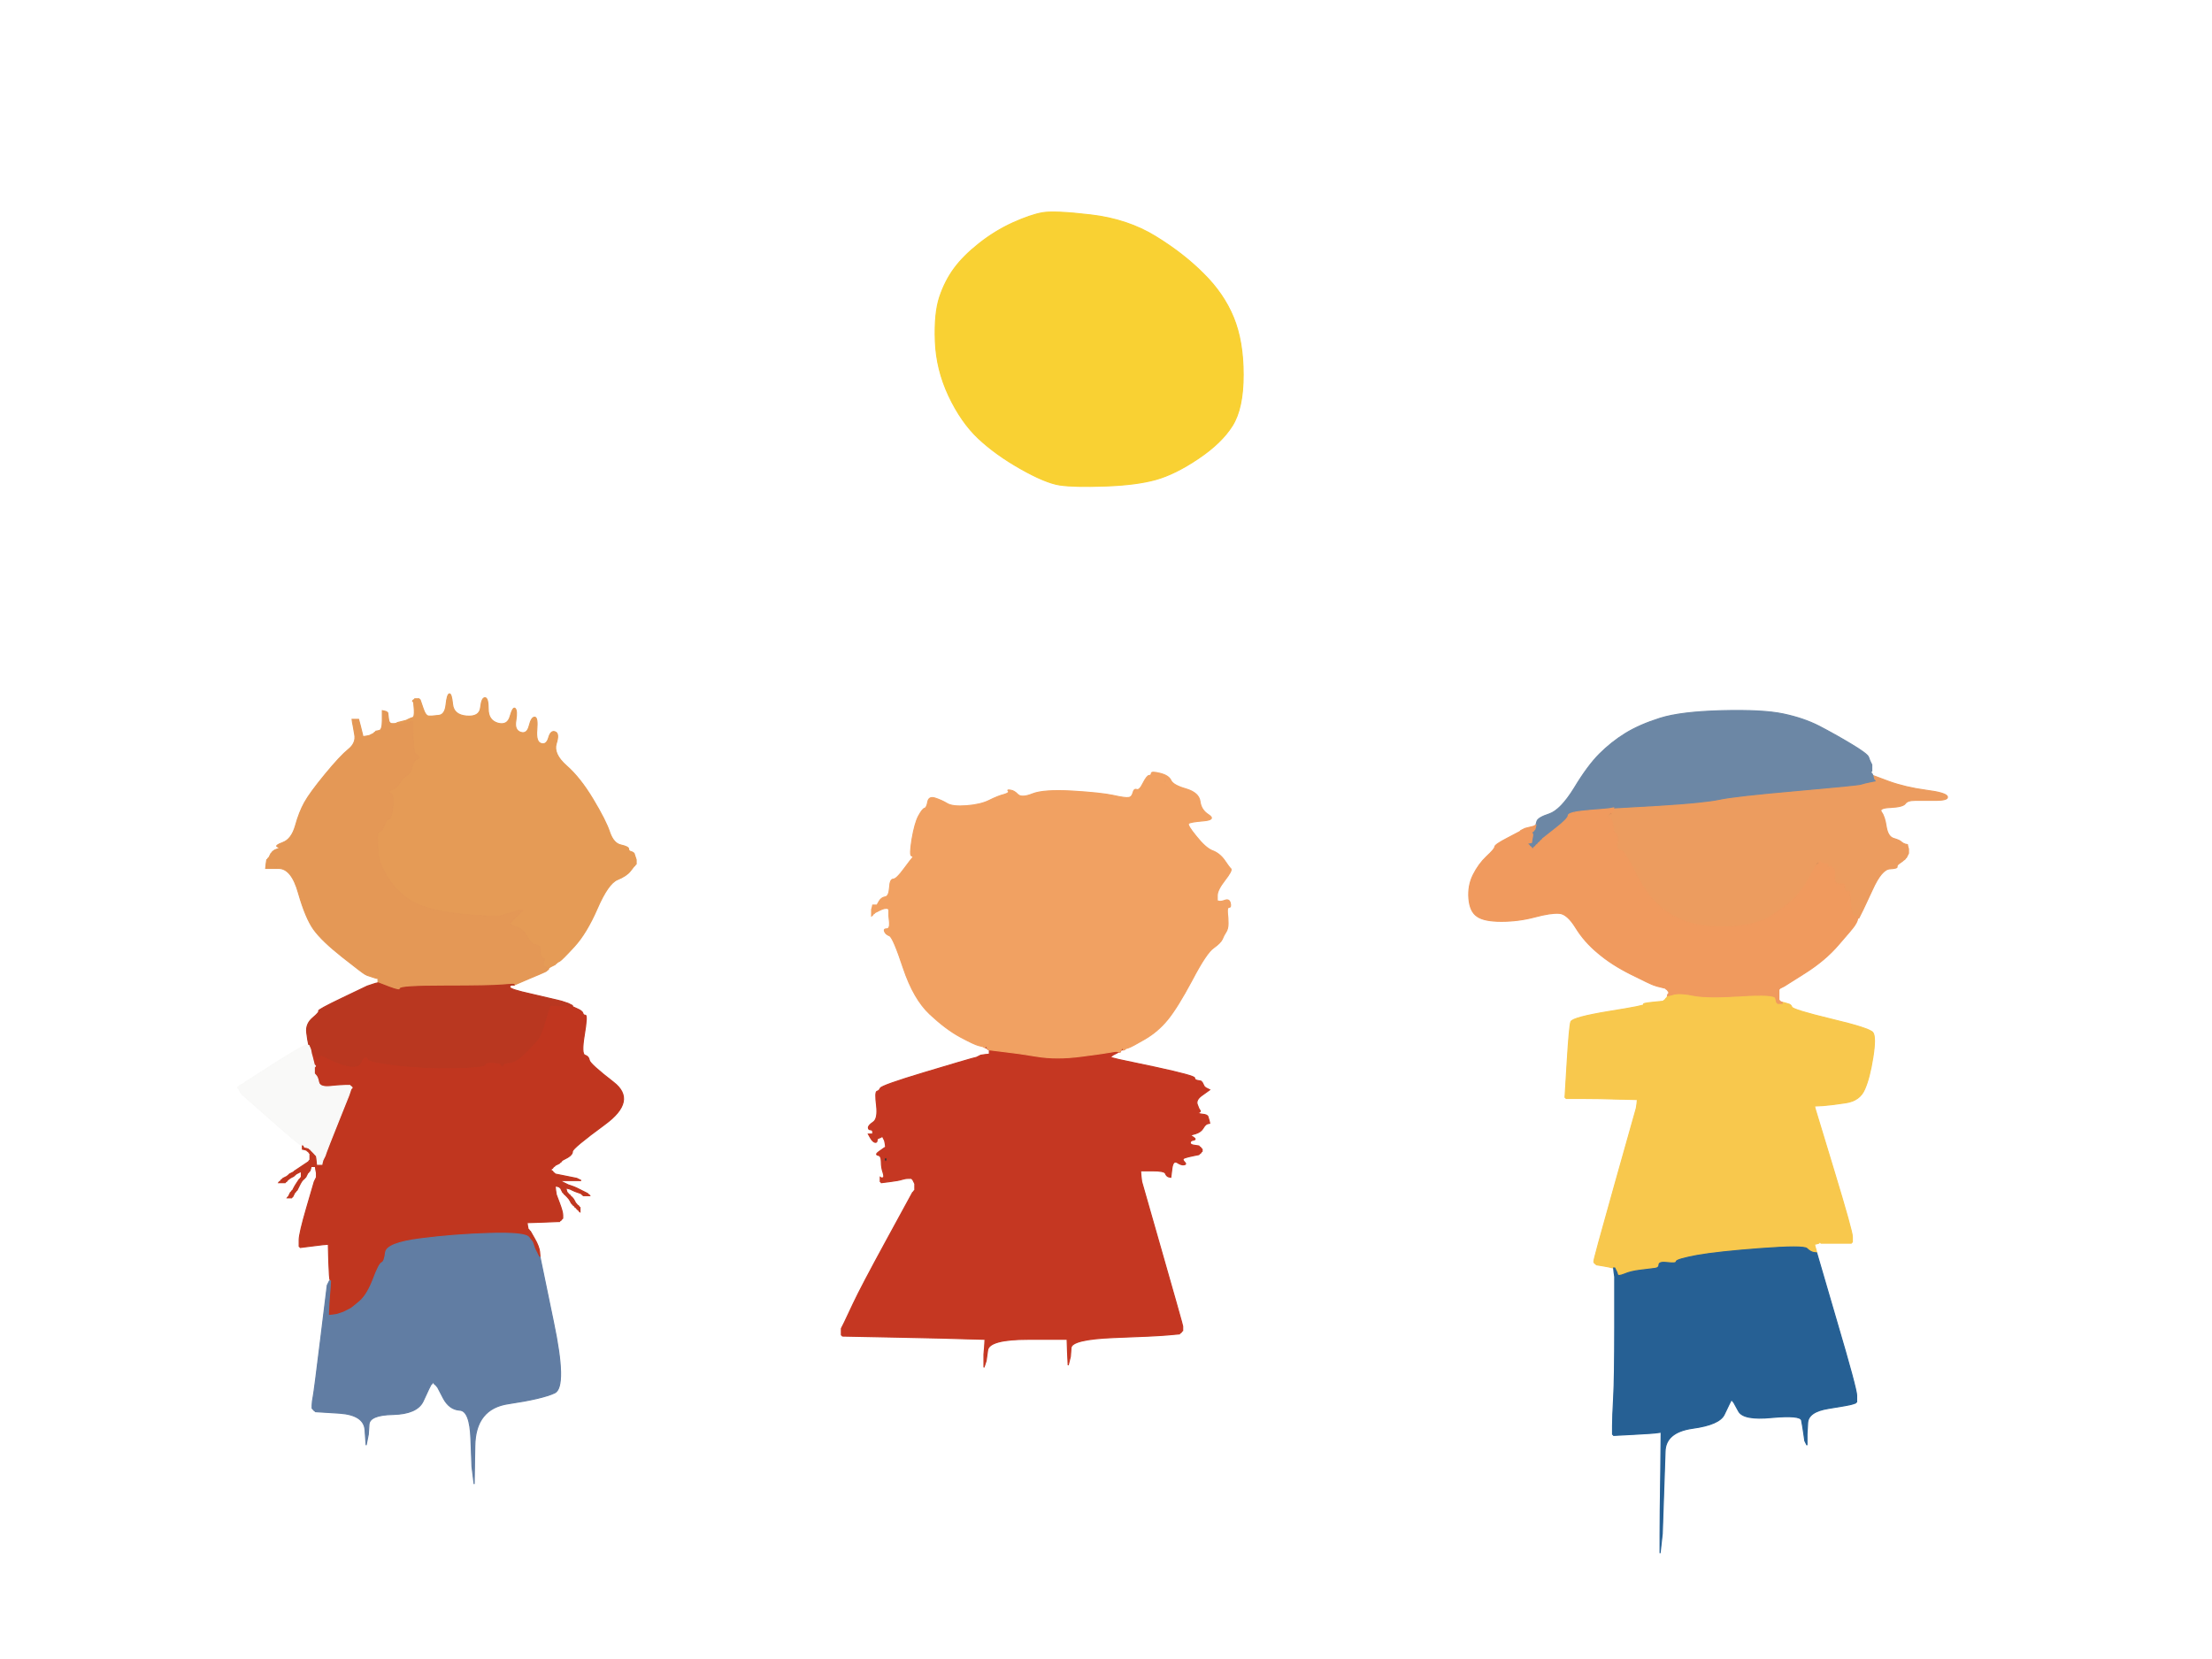
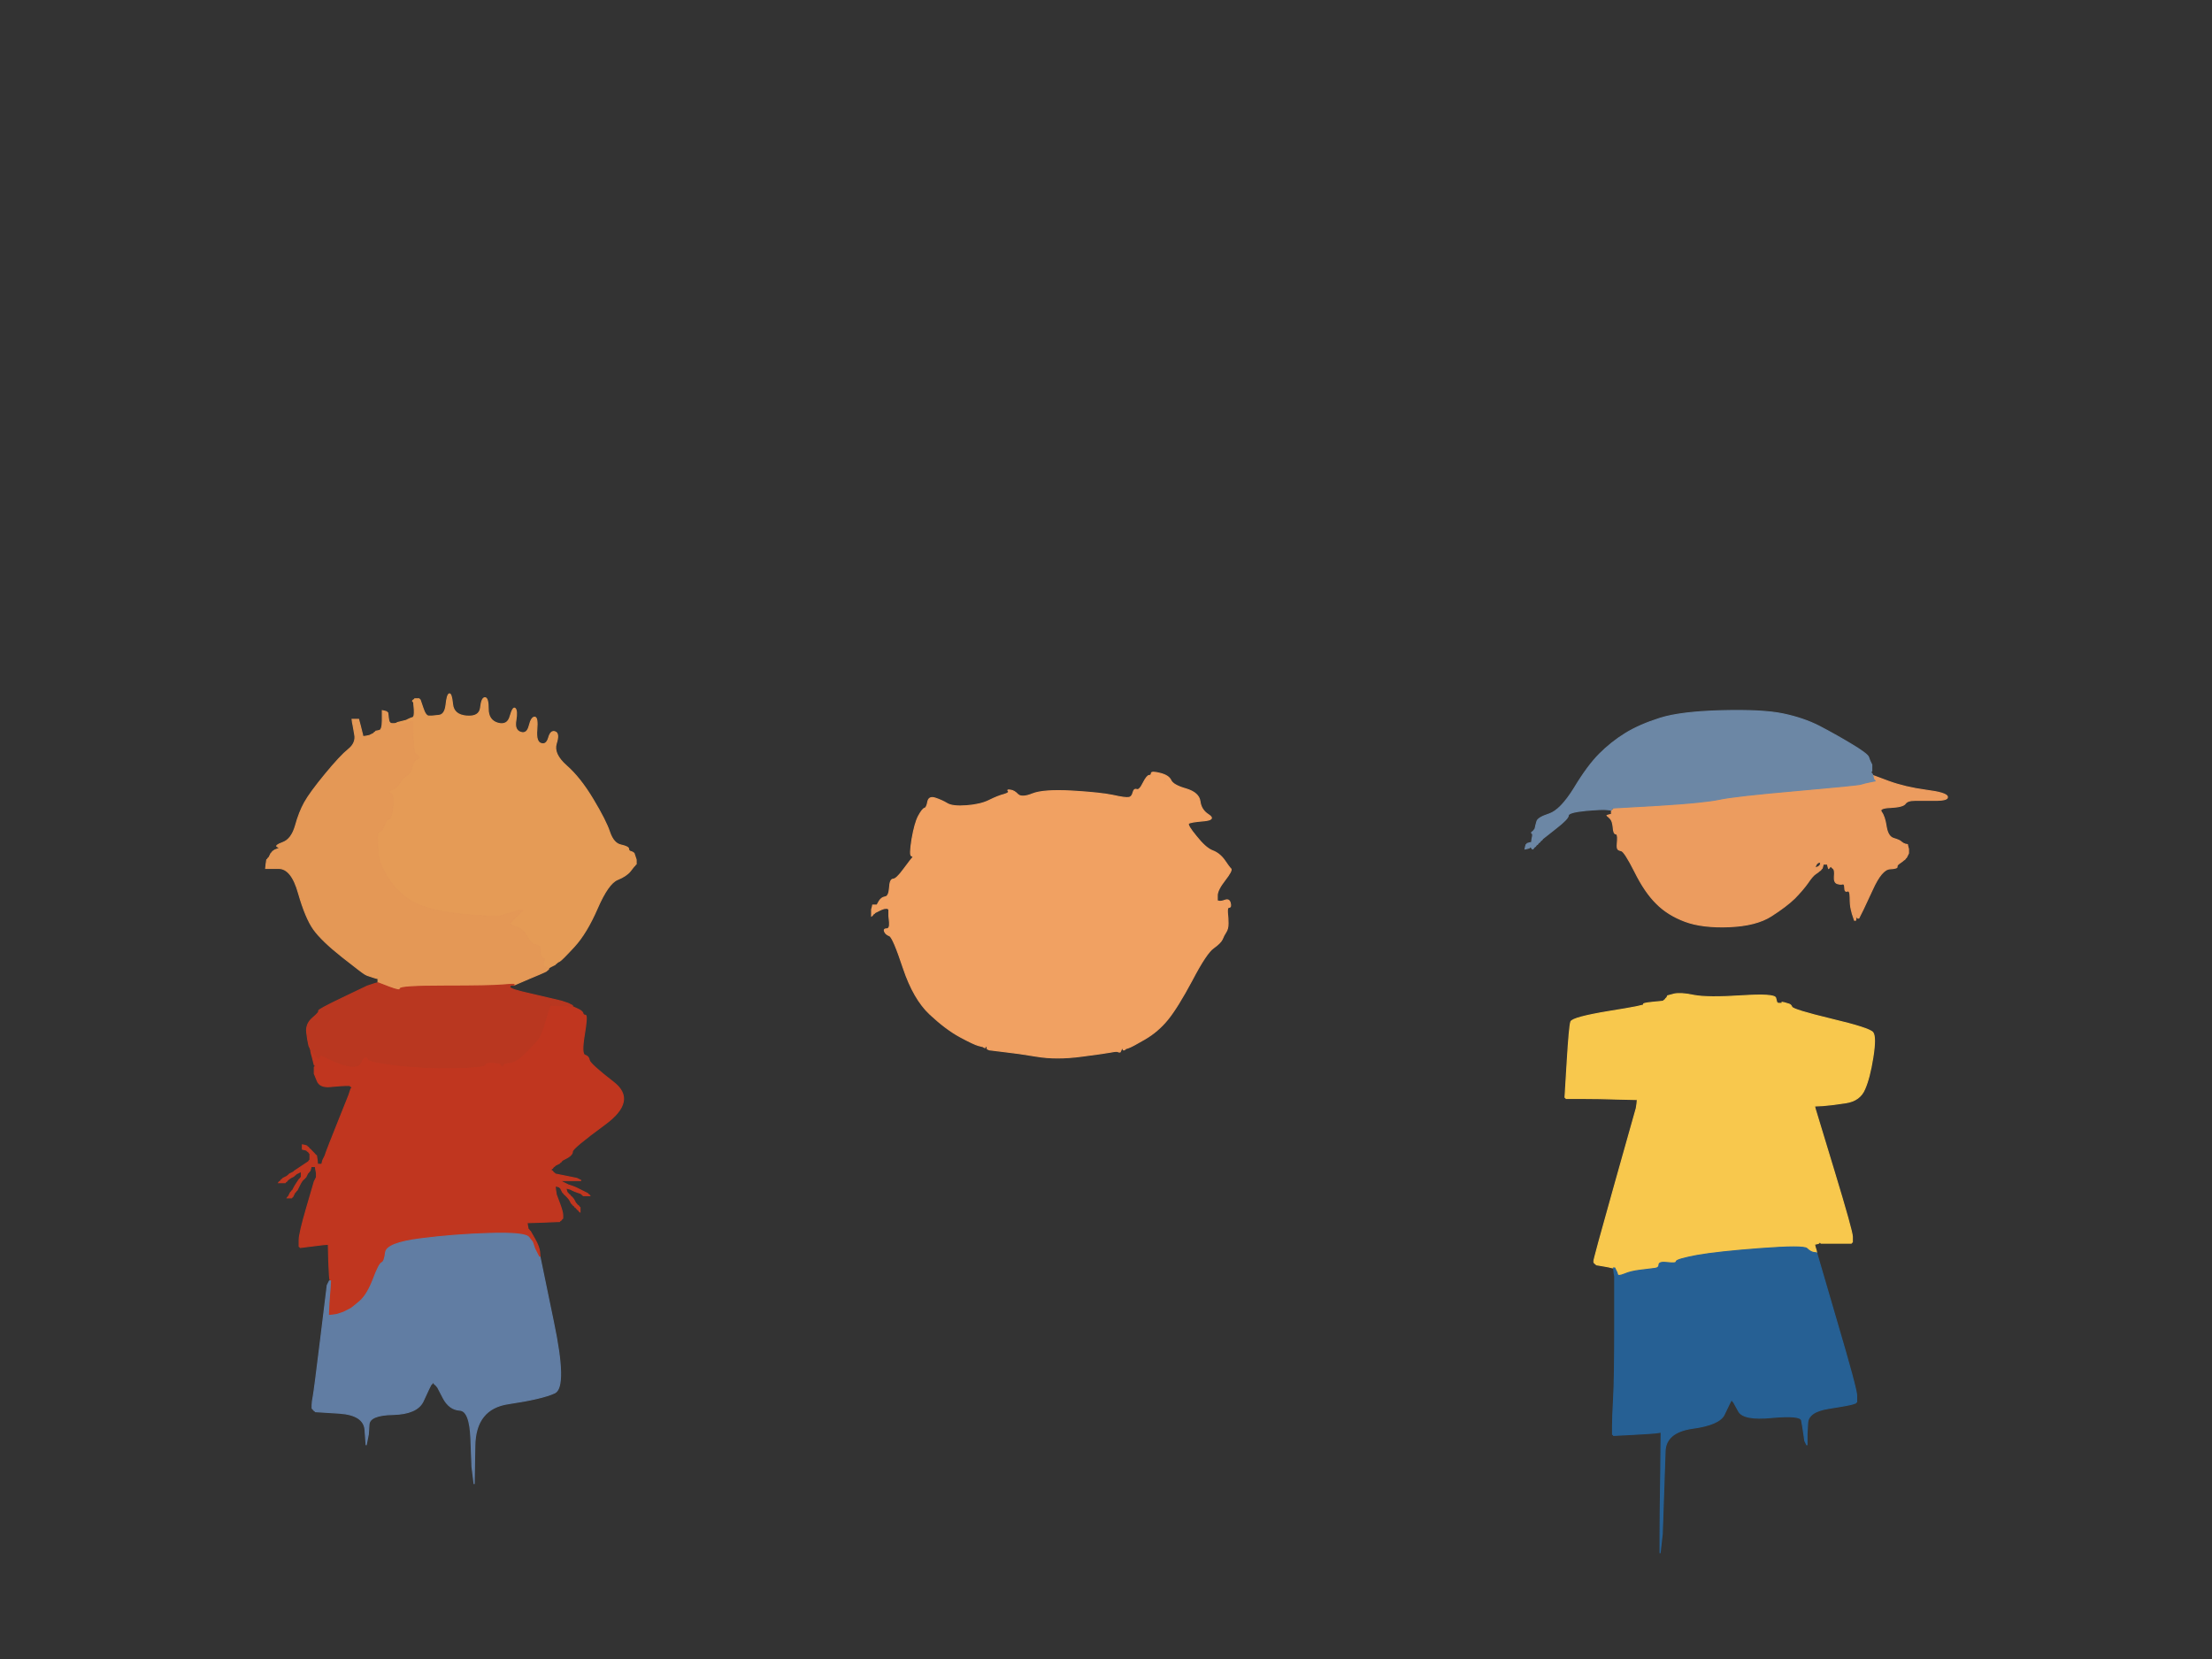
<svg xmlns="http://www.w3.org/2000/svg" width="1024" height="768">
  <rect width="100%" height="100%" fill="#333333" stroke="none" />
-   <path style="opacity:1;fill:#FFFFFF;fill-rule:evenodd;stroke:#FFFFFF;stroke-width:0.5px;stroke-linecap:butt;stroke-linejoin:miter;stroke-opacity:1;" d="M 0.0 384.0 L 0.0 0.0 L 512.0 0.0 L 1024.0 0.0 L 1024.0 384.0 L 1024.0 768.0 L 512.0 768.0 L 0.0 768.0 L 0.0 384.0 z  M 505.0 99.5 Q 522.0 101.5 535.0 109.5 Q 548.0 117.5 557.2 126.8 Q 566.5 136.0 571.0 147.0 Q 575.5 158.0 575.5 173.5 Q 575.5 189.0 570.5 197.0 Q 565.5 205.0 554.8 212.2 Q 544.0 219.5 535.0 222.0 Q 526.0 224.5 511.5 225.0 Q 497.0 225.5 490.5 224.5 Q 484.0 223.5 472.5 217.0 Q 461.0 210.5 453.0 203.0 Q 445.0 195.5 439.2 183.2 Q 433.5 171.0 433.0 158.0 Q 432.5 145.0 435.0 137.5 Q 437.5 130.0 441.8 124.2 Q 446.0 118.5 453.2 112.8 Q 460.5 107.0 468.8 103.2 Q 477.0 99.5 482.5 98.5 Q 488.0 97.5 505.0 99.5 z  M 293.2 394.8 L 293.5 395.0 L 294.0 396.5 L 294.5 398.0 L 294.5 399.0 L 294.5 400.0 L 294.2 400.2 L 294.0 400.5 L 293.8 400.8 L 293.5 401.0 L 291.8 403.2 Q 290.0 405.5 285.8 407.2 Q 281.5 409.0 276.5 420.5 Q 271.5 432.0 265.8 438.2 Q 260.0 444.5 259.0 445.0 L 258.0 445.5 L 257.8 445.8 L 257.5 446.0 L 257.2 446.2 L 257.0 446.5 L 256.0 447.0 L 255.0 447.5 L 254.5 447.8 L 254.0 448.0 L 254.0 448.2 L 254.0 448.5 L 253.8 448.8 L 253.5 449.0 L 253.2 449.2 L 253.0 449.5 L 252.0 450.0 Q 251.0 450.5 244.5 453.2 L 238.0 456.0 L 237.0 456.0 Q 236.0 456.0 236.0 457.0 Q 236.0 458.0 246.0 460.2 Q 256.0 462.5 258.0 463.0 L 260.0 463.5 L 261.5 464.0 L 263.0 464.5 L 264.0 465.0 L 265.0 465.5 L 265.0 465.8 L 265.0 466.0 L 267.2 467.0 Q 269.5 468.0 269.8 469.0 Q 270.0 470.0 271.0 470.0 Q 272.0 470.0 270.5 479.0 Q 269.0 488.0 270.8 488.5 Q 272.5 489.0 272.8 490.8 Q 273.0 492.5 284.0 501.0 Q 295.0 509.5 280.0 520.5 Q 265.0 531.5 265.0 533.0 Q 265.0 534.5 262.8 535.8 Q 260.5 537.0 260.2 537.2 L 260.0 537.5 L 259.8 537.8 L 259.5 538.0 L 259.2 538.2 L 259.0 538.5 L 258.0 539.0 L 257.0 539.5 L 256.8 539.8 L 256.5 540.0 L 256.2 540.2 L 256.0 540.5 L 255.8 540.8 L 255.5 541.0 L 255.2 541.2 L 255.0 541.5 L 255.2 541.8 L 255.5 542.0 L 255.8 542.2 L 256.0 542.5 L 256.2 542.8 L 256.5 543.0 L 256.8 543.2 L 257.0 543.5 L 259.5 544.0 Q 262.0 544.5 264.5 545.0 L 267.0 545.5 L 268.0 546.0 L 269.0 546.5 L 267.5 546.5 L 266.0 546.5 L 262.5 546.5 L 259.0 546.5 L 260.0 547.0 L 261.0 547.5 L 262.0 548.0 L 263.0 548.5 L 264.5 549.0 Q 266.0 549.5 267.0 550.0 L 268.0 550.5 L 269.0 551.0 L 270.0 551.5 L 271.0 552.0 L 272.0 552.5 L 272.2 552.8 L 272.5 553.0 L 272.8 553.2 L 273.0 553.5 L 271.5 553.5 L 270.0 553.5 L 269.8 553.2 L 269.5 553.0 L 269.2 552.8 L 269.0 552.5 L 267.5 552.0 Q 266.0 551.5 265.0 551.0 L 264.0 550.5 L 263.0 550.2 L 262.0 550.0 L 262.2 551.0 L 262.5 552.0 L 262.8 552.2 L 263.0 552.5 L 263.2 552.8 L 263.5 553.0 L 263.8 553.2 L 264.0 553.5 L 264.2 553.8 L 264.5 554.0 L 265.0 554.5 Q 265.5 555.0 266.0 556.0 L 266.5 557.0 L 266.8 557.2 L 267.0 557.5 L 267.2 557.8 L 267.5 558.0 L 267.8 558.2 L 268.0 558.5 L 268.2 558.8 L 268.5 559.0 L 268.5 560.0 L 268.5 561.0 L 268.2 560.8 L 268.0 560.5 L 267.8 560.2 L 267.5 560.0 L 267.2 559.8 L 267.0 559.5 L 266.8 559.2 L 266.5 559.0 L 266.2 558.8 L 266.0 558.5 L 265.8 558.2 L 265.5 558.0 L 265.2 557.8 L 265.0 557.5 L 264.8 557.2 L 264.5 557.0 L 264.0 556.0 Q 263.5 555.0 262.5 554.0 L 261.5 553.0 L 261.2 552.8 L 261.0 552.5 L 260.8 552.2 L 260.5 552.0 L 260.0 551.0 L 259.5 550.0 L 259.2 549.8 L 259.0 549.5 L 258.0 549.2 L 257.0 549.0 L 257.2 551.0 L 257.5 553.0 L 259.0 557.0 Q 260.5 561.0 260.5 562.5 L 260.5 564.0 L 260.2 564.2 L 260.0 564.5 L 259.8 564.8 L 259.5 565.0 L 259.2 565.2 L 259.0 565.5 L 258.0 565.5 Q 257.0 565.5 250.5 565.8 L 244.0 566.0 L 244.2 567.5 L 244.5 569.0 L 244.8 569.2 L 245.0 569.5 L 245.2 569.8 L 245.5 570.0 L 247.5 573.5 Q 249.5 577.0 249.8 579.5 L 250.0 582.0 L 256.2 612.0 Q 262.5 642.0 256.8 644.8 Q 251.0 647.5 235.5 649.8 Q 220.0 652.0 219.8 669.5 L 219.5 687.0 L 219.0 683.0 L 218.5 679.0 L 218.0 666.0 Q 217.5 653.0 212.8 652.8 Q 208.0 652.5 205.2 647.2 L 202.5 642.0 L 202.2 641.8 L 202.0 641.5 L 201.8 641.2 L 201.5 641.0 L 201.2 640.8 L 201.0 640.5 L 200.8 640.2 L 200.5 640.0 L 200.2 640.2 L 200.0 640.5 L 199.8 640.8 L 199.5 641.0 L 199.0 642.0 L 198.5 643.0 L 195.8 648.8 Q 193.0 654.5 182.0 654.8 Q 171.0 655.0 170.8 659.5 L 170.5 664.0 L 170.0 666.5 L 169.5 669.0 L 169.0 662.0 Q 168.5 655.0 157.2 654.2 L 146.0 653.5 L 145.8 653.2 L 145.5 653.0 L 145.2 652.8 L 145.0 652.5 L 144.8 652.2 L 144.5 652.0 L 144.5 650.5 Q 144.5 649.0 145.0 646.5 Q 145.5 644.0 148.5 619.5 L 151.5 595.0 L 152.0 594.0 L 152.5 593.0 L 152.8 593.0 L 153.0 593.0 L 152.8 592.5 Q 152.5 592.0 152.2 584.0 L 152.0 576.0 L 149.5 576.2 Q 147.0 576.5 143.0 577.0 L 139.0 577.5 L 138.8 577.2 L 138.5 577.0 L 138.5 574.0 Q 138.5 571.0 142.0 559.0 L 145.5 547.0 L 146.0 546.0 L 146.5 545.0 L 146.5 544.0 L 146.5 543.0 L 146.2 541.5 L 146.0 540.0 L 145.0 540.0 L 144.0 540.0 L 143.8 541.0 L 143.5 542.0 L 143.2 542.2 L 143.0 542.5 L 142.8 542.8 L 142.5 543.0 L 142.0 544.0 L 141.5 545.0 L 141.2 545.2 L 141.0 545.5 L 140.2 546.2 Q 139.5 547.0 139.0 548.0 L 138.5 549.0 L 138.0 550.0 L 137.5 551.0 L 137.2 551.2 L 137.0 551.5 L 136.8 551.8 L 136.5 552.0 L 136.0 553.0 L 135.5 554.0 L 135.2 554.2 L 135.0 554.5 L 134.0 554.5 L 133.0 554.5 L 133.2 554.2 L 133.5 554.0 L 134.0 553.0 L 134.5 552.0 L 134.8 551.8 L 135.0 551.5 L 135.2 551.2 L 135.5 551.0 L 136.0 550.0 Q 136.5 549.0 137.5 547.5 L 138.5 546.0 L 138.8 545.8 L 139.0 545.5 L 139.2 545.2 L 139.5 545.0 L 139.5 543.5 L 139.5 542.0 L 139.2 542.2 L 139.0 542.5 L 138.0 543.0 L 137.0 543.5 L 136.8 543.8 L 136.5 544.0 L 136.2 544.2 L 136.0 544.5 L 135.0 545.0 Q 134.0 545.5 133.8 545.8 L 133.5 546.0 L 133.2 546.2 L 133.0 546.5 L 132.8 546.8 L 132.5 547.0 L 132.2 547.2 L 132.0 547.5 L 130.5 547.5 L 129.0 547.5 L 129.2 547.2 L 129.5 547.0 L 129.8 546.8 L 130.0 546.5 L 130.2 546.2 L 130.5 546.0 L 130.8 545.8 L 131.0 545.5 L 132.0 545.0 L 133.0 544.5 L 133.2 544.2 L 133.5 544.0 L 133.8 543.8 L 134.0 543.5 L 135.0 543.0 L 136.0 542.5 L 136.2 542.2 Q 136.5 542.0 139.5 540.0 L 142.5 538.0 L 142.8 537.8 L 143.0 537.5 L 143.2 537.2 L 143.5 537.0 L 143.5 535.5 L 143.5 534.0 L 143.2 533.8 L 143.0 533.5 L 142.8 533.2 L 142.5 533.0 L 142.2 532.8 L 142.0 532.5 L 141.8 532.2 Q 141.5 532.0 141.2 531.5 L 141.0 531.0 L 140.5 530.8 Q 140.0 530.5 140.0 530.2 L 140.0 530.0 L 139.0 529.8 Q 138.0 529.5 125.2 518.2 L 112.5 507.0 L 112.2 506.8 L 112.0 506.5 L 111.8 506.2 L 111.5 506.0 L 111.0 505.0 L 110.5 504.0 L 110.2 503.8 L 110.0 503.5 L 110.2 503.2 L 110.5 503.0 L 110.8 502.8 L 111.0 502.5 L 112.0 502.0 L 113.0 501.5 L 113.2 501.2 Q 113.5 501.0 127.2 492.2 Q 141.0 483.5 142.0 483.8 L 143.0 484.0 L 142.8 483.0 Q 142.5 482.0 142.0 478.0 Q 141.5 474.0 144.8 471.2 Q 148.0 468.5 147.5 468.0 Q 147.0 467.5 158.5 462.0 L 170.0 456.5 L 171.5 456.0 L 173.0 455.5 L 174.0 455.2 L 175.0 455.0 L 175.0 454.0 L 175.0 453.0 L 174.0 452.8 L 173.0 452.5 L 171.5 452.0 L 170.0 451.5 L 169.0 451.0 Q 168.0 450.5 158.5 443.0 Q 149.0 435.5 145.2 430.2 Q 141.5 425.0 138.2 413.5 Q 135.0 402.0 129.0 402.0 L 123.0 402.0 L 123.2 400.0 L 123.5 398.0 L 123.8 397.8 L 124.0 397.5 L 124.2 397.2 L 124.5 397.0 L 125.0 396.0 L 125.5 395.0 L 125.8 394.8 L 126.0 394.5 L 126.2 394.2 L 126.5 394.0 L 126.8 393.8 Q 127.0 393.5 128.5 393.0 Q 130.0 392.5 128.5 392.0 Q 127.0 391.5 131.0 390.0 Q 135.0 388.5 136.8 382.2 Q 138.5 376.0 141.0 371.5 Q 143.5 367.0 150.5 358.5 Q 157.5 350.0 161.2 347.0 Q 165.0 344.0 164.2 340.0 L 163.5 336.0 L 163.2 334.5 L 163.0 333.0 L 164.5 333.0 L 166.0 333.0 L 166.8 336.0 Q 167.5 339.0 167.8 340.0 L 168.0 341.0 L 169.5 340.8 L 171.0 340.5 L 172.0 340.0 L 173.0 339.5 L 173.2 339.2 L 173.5 339.0 L 173.8 338.8 L 174.0 338.5 L 175.5 338.2 Q 177.0 338.0 177.0 333.5 L 177.0 329.0 L 178.0 329.2 L 179.0 329.5 L 179.2 329.8 L 179.5 330.0 L 179.8 332.5 Q 180.0 335.0 181.5 335.0 L 183.0 335.0 L 183.5 334.8 L 184.0 334.5 L 186.0 334.0 L 188.0 333.5 L 189.0 333.0 Q 190.0 332.5 191.0 332.2 Q 192.0 332.0 191.8 328.5 L 191.5 325.0 L 191.2 324.8 L 191.0 324.5 L 191.2 324.2 L 191.5 324.0 L 191.8 323.8 L 192.0 323.5 L 193.0 323.5 L 194.0 323.5 L 194.2 323.8 L 194.5 324.0 L 195.8 327.8 Q 197.0 331.5 198.5 331.5 L 200.0 331.5 L 203.0 331.2 Q 206.0 331.0 206.5 326.2 Q 207.0 321.5 208.0 321.2 Q 209.0 321.0 209.5 326.0 Q 210.0 331.0 216.0 331.5 Q 222.0 332.0 222.5 327.5 Q 223.0 323.0 224.5 323.0 Q 226.0 323.0 226.0 328.2 Q 226.0 333.5 230.5 334.8 Q 235.0 336.0 236.2 331.5 Q 237.5 327.0 238.5 328.0 Q 239.5 329.0 238.8 333.5 Q 238.0 338.0 241.0 339.0 Q 244.0 340.0 245.0 336.0 Q 246.0 332.0 247.5 332.0 Q 249.0 332.0 248.5 337.8 Q 248.0 343.5 250.5 344.2 Q 253.0 345.0 254.0 341.5 Q 255.0 338.0 257.0 338.8 Q 259.0 339.5 257.5 344.2 Q 256.0 349.0 262.2 354.5 Q 268.5 360.0 274.5 370.0 Q 280.5 380.0 282.2 385.2 Q 284.0 390.5 287.5 391.2 Q 291.0 392.0 291.0 393.0 Q 291.0 394.0 292.0 394.2 Q 293.0 394.5 293.2 394.8 z  M 866.0 353.0 L 866.5 354.0 L 866.5 355.5 L 866.5 357.0 L 866.2 357.2 L 866.0 357.5 L 866.2 357.8 L 866.5 358.0 L 866.8 358.5 L 867.0 359.0 L 874.5 361.8 Q 882.0 364.5 891.5 365.8 Q 901.0 367.0 901.5 368.8 Q 902.0 370.5 896.0 370.5 Q 890.0 370.5 886.5 370.5 Q 883.0 370.5 882.0 372.0 Q 881.0 373.5 875.2 373.8 Q 869.5 374.0 871.0 376.0 Q 872.5 378.0 873.2 382.8 Q 874.0 387.5 876.8 388.2 Q 879.5 389.0 880.2 389.8 Q 881.0 390.5 882.0 390.8 L 883.0 391.0 L 883.2 392.0 L 883.5 393.0 L 883.5 394.0 L 883.5 395.0 L 883.0 396.0 L 882.5 397.0 L 882.2 397.2 L 882.0 397.5 L 881.8 397.8 L 881.5 398.0 L 881.2 398.2 Q 881.0 398.5 879.5 399.5 Q 878.0 400.5 878.2 401.2 Q 878.5 402.0 874.8 402.2 Q 871.0 402.5 866.8 411.8 L 862.5 421.0 L 862.0 422.0 L 861.5 423.0 L 861.0 424.0 L 860.5 425.0 L 860.2 425.0 L 860.0 425.0 L 859.8 425.5 Q 859.5 426.0 859.2 426.0 L 859.0 426.0 L 858.8 427.0 Q 858.5 428.0 858.0 429.0 Q 857.5 430.0 851.2 437.2 Q 845.0 444.5 835.5 450.5 L 826.0 456.5 L 825.0 457.0 L 824.0 457.5 L 823.8 457.8 L 823.5 458.0 L 823.5 460.5 L 823.5 463.0 L 823.8 463.2 L 824.0 463.5 L 824.5 463.8 L 825.0 464.0 L 826.0 464.2 L 827.0 464.5 L 828.0 464.8 Q 829.0 465.0 829.5 466.2 Q 830.0 467.5 847.8 471.8 Q 865.5 476.0 867.0 478.0 Q 868.5 480.0 867.0 489.5 Q 865.5 499.0 863.2 504.2 Q 861.0 509.5 854.5 510.5 Q 848.0 511.5 844.0 511.8 L 840.0 512.0 L 840.2 513.0 L 840.5 514.0 L 849.0 542.0 Q 857.5 570.0 857.5 572.5 L 857.5 575.0 L 857.2 575.2 L 857.0 575.5 L 850.0 575.5 L 843.0 575.5 L 842.8 575.2 L 842.5 575.0 L 842.2 575.2 L 842.0 575.5 L 841.0 575.8 L 840.0 576.0 L 840.2 577.0 L 840.5 578.0 L 840.8 579.0 L 841.0 580.0 L 850.2 611.5 Q 859.5 643.0 859.5 646.0 L 859.5 649.0 L 859.2 649.2 L 859.0 649.5 L 857.5 650.0 Q 856.0 650.5 846.5 652.0 Q 837.0 653.5 836.8 658.8 L 836.5 664.0 L 836.5 666.5 L 836.5 669.0 L 836.0 668.0 L 835.5 667.0 L 835.0 663.5 Q 834.5 660.0 834.0 657.5 Q 833.5 655.0 820.2 656.2 Q 807.0 657.5 804.8 653.2 L 802.5 649.0 L 802.2 648.8 L 802.0 648.5 L 801.8 648.2 L 801.5 648.0 L 801.0 649.0 L 800.5 650.0 L 798.2 654.8 Q 796.0 659.5 783.5 661.2 Q 771.0 663.0 770.8 672.0 Q 770.5 681.0 770.0 695.5 L 769.5 710.0 L 769.0 714.5 L 768.5 719.0 L 768.5 710.5 Q 768.5 702.0 768.8 682.5 L 769.0 663.0 L 767.5 663.2 Q 766.0 663.5 756.5 664.0 L 747.0 664.5 L 746.8 664.2 L 746.5 664.0 L 746.5 660.0 Q 746.5 656.0 747.0 647.0 Q 747.5 638.0 747.5 614.5 L 747.5 591.0 L 747.2 589.0 L 747.0 587.0 L 746.0 586.8 Q 745.0 586.5 742.0 586.0 L 739.0 585.5 L 738.8 585.2 L 738.5 585.0 L 738.2 584.8 Q 738.0 584.5 737.8 584.2 Q 737.5 584.0 747.5 548.5 L 757.5 513.0 L 757.8 511.0 L 758.0 509.0 L 749.0 508.8 Q 740.0 508.5 732.5 508.5 L 725.0 508.5 L 724.8 508.2 L 724.5 508.0 L 725.5 491.5 Q 726.5 475.0 727.2 473.0 Q 728.0 471.0 745.0 468.2 Q 762.0 465.5 761.0 465.0 Q 760.0 464.5 765.0 464.0 L 770.0 463.5 L 770.2 463.2 L 770.5 463.0 L 770.8 462.8 L 771.0 462.5 L 771.2 462.2 L 771.5 462.0 L 771.8 461.5 L 772.0 461.0 L 772.0 460.8 L 772.0 460.5 L 772.2 460.2 L 772.5 460.0 L 772.5 459.5 L 772.5 459.0 L 772.2 458.8 L 772.0 458.5 L 771.8 458.2 L 771.5 458.0 L 771.2 457.8 L 771.0 457.5 L 769.0 457.0 L 767.0 456.5 L 765.5 456.0 Q 764.0 455.5 755.0 451.0 Q 746.0 446.5 739.8 441.2 Q 733.5 436.0 729.5 429.5 Q 725.5 423.0 721.8 422.8 Q 718.0 422.5 710.5 424.5 Q 703.0 426.5 695.0 426.5 Q 687.0 426.5 683.8 424.2 Q 680.5 422.0 680.0 416.0 Q 679.5 410.0 682.0 405.0 Q 684.5 400.0 688.2 396.5 Q 692.0 393.0 692.0 392.0 Q 692.0 391.0 697.8 388.0 L 703.5 385.0 L 703.8 384.8 L 704.0 384.5 L 705.0 384.0 L 706.0 383.5 L 708.0 383.0 L 710.0 382.5 L 710.5 382.2 L 711.0 382.0 L 711.5 380.2 Q 712.0 378.5 717.2 376.8 Q 722.5 375.0 728.8 364.8 Q 735.0 354.5 740.5 349.0 Q 746.0 343.5 752.5 339.5 Q 759.0 335.5 768.5 332.5 Q 778.0 329.5 797.0 329.0 Q 816.0 328.5 825.5 330.5 Q 835.0 332.5 842.2 336.2 Q 849.5 340.0 857.0 344.5 Q 864.5 349.0 865.0 350.5 Q 865.5 352.0 866.0 353.0 z  M 563.5 414.5 L 563.5 417.0 L 564.2 417.2 Q 565.0 417.5 567.0 416.8 Q 569.0 416.0 569.5 418.0 Q 570.0 420.0 569.0 420.0 Q 568.0 420.0 568.2 422.5 Q 568.5 425.0 568.5 427.5 Q 568.5 430.0 567.5 431.5 Q 566.5 433.0 565.8 434.8 Q 565.0 436.5 561.8 438.8 Q 558.5 441.0 551.8 453.8 Q 545.0 466.5 540.5 472.0 Q 536.0 477.5 530.0 481.0 Q 524.0 484.5 522.5 485.0 L 521.0 485.5 L 520.8 485.8 L 520.5 486.0 L 520.2 486.0 L 520.0 486.0 L 519.5 486.0 L 519.0 486.0 L 518.8 486.5 L 518.5 487.0 L 518.2 487.0 L 518.0 487.0 L 517.5 487.2 L 517.0 487.5 L 516.0 488.0 L 515.0 488.5 L 514.8 488.8 L 514.5 489.0 L 514.2 489.2 L 514.0 489.5 L 516.0 490.0 L 518.0 490.5 L 535.5 494.2 Q 553.0 498.0 553.0 499.0 Q 553.0 500.0 554.5 500.2 L 556.0 500.5 L 556.2 500.8 L 556.5 501.0 L 557.0 502.0 L 557.5 503.0 L 557.8 503.2 L 558.0 503.5 L 559.0 504.0 L 560.0 504.5 L 556.8 506.8 Q 553.5 509.0 554.2 511.2 Q 555.0 513.5 555.5 514.0 Q 556.0 514.5 555.0 515.0 Q 554.0 515.5 556.5 515.8 Q 559.0 516.0 559.2 517.0 L 559.5 518.0 L 559.8 519.0 L 560.0 520.0 L 559.0 520.2 Q 558.0 520.5 557.0 522.2 Q 556.0 524.0 553.5 524.8 L 551.0 525.5 L 552.5 526.5 Q 554.0 527.5 552.5 527.8 Q 551.0 528.0 551.0 529.0 Q 551.0 530.0 553.0 530.2 L 555.0 530.5 L 555.2 530.8 L 555.5 531.0 L 555.8 531.2 L 556.0 531.5 L 556.2 531.8 L 556.5 532.0 L 556.5 532.5 L 556.5 533.0 L 556.2 533.2 L 556.0 533.5 L 555.8 533.8 L 555.5 534.0 L 555.2 534.2 L 555.0 534.5 L 552.5 535.0 Q 550.0 535.5 548.5 536.0 Q 547.0 536.5 548.2 537.8 Q 549.5 539.0 548.2 539.2 Q 547.0 539.5 545.0 538.2 Q 543.0 537.0 542.5 541.0 L 542.0 545.0 L 541.0 544.8 Q 540.0 544.5 539.5 543.2 Q 539.0 542.0 533.5 542.0 L 528.0 542.0 L 528.2 544.5 L 528.5 547.0 L 537.5 578.5 Q 546.5 610.0 547.0 612.0 L 547.5 614.0 L 547.5 615.0 L 547.5 616.0 L 547.2 616.2 L 547.0 616.5 L 546.8 616.8 L 546.5 617.0 L 546.2 617.2 L 546.0 617.5 L 540.5 618.0 Q 535.0 618.5 515.5 619.2 Q 496.0 620.0 495.8 624.0 L 495.5 628.0 L 495.0 630.0 L 494.5 632.0 L 494.2 626.0 L 494.0 620.0 L 476.0 620.0 Q 458.0 620.0 457.2 625.0 L 456.5 630.0 L 456.0 631.5 L 455.5 633.0 L 455.5 630.0 L 455.5 627.0 L 455.8 623.5 L 456.0 620.0 L 448.0 619.8 Q 440.0 619.5 415.0 619.0 L 390.0 618.5 L 389.8 618.2 L 389.5 618.0 L 389.5 616.5 L 389.5 615.0 L 390.0 614.0 L 390.5 613.0 L 391.0 612.0 Q 391.5 611.0 395.0 603.5 Q 398.5 596.0 410.5 574.0 L 422.5 552.0 L 422.8 551.8 L 423.0 551.5 L 423.2 551.2 L 423.5 551.0 L 423.5 549.5 L 423.5 548.0 L 423.0 547.0 L 422.5 546.0 L 422.2 545.8 L 422.0 545.5 L 420.5 545.5 Q 419.0 545.5 417.5 546.0 Q 416.0 546.5 412.0 547.0 L 408.0 547.5 L 407.8 547.2 L 407.5 547.0 L 407.5 546.0 L 407.5 545.0 L 407.8 545.2 Q 408.0 545.5 408.8 545.2 Q 409.5 545.0 408.8 542.8 Q 408.0 540.5 408.0 537.8 Q 408.0 535.0 406.5 534.8 Q 405.0 534.5 406.8 533.2 Q 408.5 532.0 409.2 531.5 L 410.0 531.0 L 409.8 529.5 L 409.5 528.0 L 409.0 527.0 L 408.5 526.0 L 408.2 526.2 Q 408.0 526.5 407.0 526.8 Q 406.0 527.0 406.0 528.0 Q 406.0 529.0 405.0 528.8 Q 404.0 528.5 403.0 526.8 L 402.0 525.0 L 403.0 525.0 L 404.0 525.0 L 404.0 524.0 Q 404.0 523.0 403.0 523.0 Q 402.0 523.0 402.0 522.0 Q 402.0 521.0 404.2 519.5 Q 406.5 518.0 405.8 511.8 Q 405.0 505.5 406.0 505.2 Q 407.0 505.0 407.5 503.8 Q 408.0 502.5 428.0 496.5 Q 448.0 490.5 450.0 490.0 L 452.0 489.5 L 453.0 489.0 L 454.0 488.5 L 456.0 488.2 L 458.0 488.0 L 458.0 487.0 L 458.0 486.0 L 457.5 485.8 L 457.0 485.5 L 457.0 485.2 L 457.0 485.0 L 456.5 485.0 L 456.0 485.0 L 455.5 484.8 L 455.0 484.5 L 453.0 484.0 Q 451.0 483.5 444.5 480.0 Q 438.0 476.5 430.5 469.5 Q 423.0 462.5 418.2 448.2 Q 413.5 434.0 411.8 433.2 Q 410.0 432.5 409.5 431.2 Q 409.0 430.0 410.5 430.0 Q 412.0 430.0 411.8 427.0 L 411.5 424.0 L 411.5 422.5 L 411.5 421.0 L 411.2 420.8 L 411.0 420.5 L 410.0 420.5 Q 409.0 420.5 407.0 421.5 L 405.0 422.5 L 404.8 422.8 L 404.5 423.0 L 404.2 423.2 L 404.0 423.5 L 403.8 423.8 L 403.5 424.0 L 403.5 422.5 L 403.5 421.0 L 403.8 420.0 L 404.0 419.0 L 405.0 419.0 L 406.0 419.0 L 407.0 417.2 Q 408.0 415.5 409.8 415.2 Q 411.5 415.0 411.8 411.0 Q 412.0 407.0 413.5 407.0 Q 415.0 407.0 418.5 402.2 Q 422.0 397.5 422.5 397.0 Q 423.0 396.5 422.0 396.2 Q 421.0 396.0 422.2 388.5 Q 423.5 381.0 425.2 377.8 Q 427.0 374.5 428.0 374.2 Q 429.0 374.0 429.5 371.2 Q 430.0 368.5 433.0 369.5 Q 436.0 370.5 438.5 372.0 Q 441.0 373.5 447.5 373.0 Q 454.0 372.5 458.0 370.5 Q 462.0 368.5 464.8 367.8 Q 467.5 367.0 466.8 366.2 Q 466.0 365.5 467.8 365.8 Q 469.5 366.0 471.2 367.8 Q 473.0 369.5 478.0 367.5 Q 483.0 365.5 496.2 366.2 Q 509.5 367.0 515.2 368.2 Q 521.0 369.5 522.5 369.2 Q 524.0 369.0 524.5 367.0 Q 525.0 365.0 526.2 365.5 Q 527.5 366.0 529.2 362.5 Q 531.0 359.0 532.0 359.0 Q 533.0 359.0 533.0 358.0 Q 533.0 357.0 537.0 358.0 Q 541.0 359.0 542.0 361.2 Q 543.0 363.5 549.0 365.2 Q 555.0 367.0 555.5 371.0 Q 556.0 375.0 559.5 377.2 Q 563.0 379.5 557.0 380.0 Q 551.0 380.5 550.2 381.2 Q 549.5 382.0 553.8 387.2 Q 558.0 392.5 561.2 393.8 Q 564.5 395.0 566.8 398.2 Q 569.0 401.5 569.8 402.2 Q 570.5 403.0 567.0 407.5 Q 563.5 412.0 563.5 414.5 z  " />
-   <path style="opacity:1;fill:#F9D133;fill-rule:evenodd;stroke:#F9D133;stroke-width:0.5px;stroke-linecap:butt;stroke-linejoin:miter;stroke-opacity:1;" d="M 505.0 99.5 Q 522.0 101.5 535.0 109.5 Q 548.0 117.5 557.2 126.8 Q 566.5 136.0 571.0 147.0 Q 575.5 158.0 575.5 173.5 Q 575.5 189.0 570.5 197.0 Q 565.5 205.0 554.8 212.2 Q 544.0 219.5 535.0 222.0 Q 526.0 224.5 511.5 225.0 Q 497.0 225.5 490.5 224.5 Q 484.0 223.5 472.5 217.0 Q 461.0 210.5 453.0 203.0 Q 445.0 195.5 439.2 183.2 Q 433.5 171.0 433.0 158.0 Q 432.5 145.0 435.0 137.5 Q 437.5 130.0 441.8 124.2 Q 446.0 118.5 453.2 112.8 Q 460.5 107.0 468.8 103.2 Q 477.0 99.5 482.5 98.5 Q 488.0 97.5 505.0 99.5 z  " />
-   <path style="opacity:1;fill:#C53722;fill-rule:evenodd;stroke:#C53722;stroke-width:0.5px;stroke-linecap:butt;stroke-linejoin:miter;stroke-opacity:1;" d="M 520.0 485.8 L 520.0 486.0 L 519.5 486.0 L 519.0 486.0 L 518.8 486.5 L 518.5 487.0 L 518.2 487.0 L 518.0 487.0 L 517.5 487.2 L 517.0 487.5 L 516.0 488.0 L 515.0 488.5 L 514.8 488.8 L 514.5 489.0 L 514.2 489.2 L 514.0 489.5 L 516.0 490.0 L 518.0 490.5 L 535.5 494.2 Q 553.0 498.0 553.0 499.0 Q 553.0 500.0 554.5 500.2 L 556.0 500.5 L 556.2 500.8 L 556.5 501.0 L 557.0 502.0 L 557.5 503.0 L 557.8 503.2 L 558.0 503.5 L 559.0 504.0 L 560.0 504.5 L 556.8 506.8 Q 553.5 509.0 554.2 511.2 Q 555.0 513.5 555.5 514.0 Q 556.0 514.5 555.0 515.0 Q 554.0 515.5 556.5 515.8 Q 559.0 516.0 559.2 517.0 L 559.5 518.0 L 559.8 519.0 L 560.0 520.0 L 559.0 520.2 Q 558.0 520.5 557.0 522.2 Q 556.0 524.0 553.5 524.8 L 551.0 525.5 L 552.5 526.5 Q 554.0 527.5 552.5 527.8 Q 551.0 528.0 551.0 529.0 Q 551.0 530.0 553.0 530.2 L 555.0 530.5 L 555.2 530.8 L 555.5 531.0 L 555.8 531.2 L 556.0 531.5 L 556.2 531.8 L 556.5 532.0 L 556.5 532.5 L 556.5 533.0 L 556.2 533.2 L 556.0 533.5 L 555.8 533.8 L 555.5 534.0 L 555.2 534.2 L 555.0 534.5 L 552.5 535.0 Q 550.0 535.5 548.5 536.0 Q 547.0 536.5 548.2 537.8 Q 549.5 539.0 548.2 539.2 Q 547.0 539.5 545.0 538.2 Q 543.0 537.0 542.5 541.0 L 542.0 545.0 L 541.0 544.8 Q 540.0 544.5 539.5 543.2 Q 539.0 542.0 533.5 542.0 L 528.0 542.0 L 528.2 544.5 L 528.5 547.0 L 537.5 578.5 Q 546.5 610.0 547.0 612.0 L 547.5 614.0 L 547.5 615.0 L 547.5 616.0 L 547.2 616.2 L 547.0 616.5 L 546.8 616.8 L 546.5 617.0 L 546.2 617.2 L 546.0 617.5 L 540.5 618.0 Q 535.0 618.5 515.5 619.2 Q 496.0 620.0 495.8 624.0 L 495.5 628.0 L 495.0 630.0 L 494.5 632.0 L 494.2 626.0 L 494.0 620.0 L 476.0 620.0 Q 458.0 620.0 457.2 625.0 L 456.5 630.0 L 456.0 631.5 L 455.5 633.0 L 455.5 630.0 L 455.5 627.0 L 455.8 623.5 L 456.0 620.0 L 448.0 619.8 Q 440.0 619.5 415.0 619.0 L 390.0 618.5 L 389.8 618.2 L 389.5 618.0 L 389.5 616.5 L 389.5 615.0 L 390.0 614.0 L 390.5 613.0 L 391.0 612.0 Q 391.5 611.0 395.0 603.5 Q 398.5 596.0 410.5 574.0 L 422.5 552.0 L 422.8 551.8 L 423.0 551.5 L 423.2 551.2 L 423.5 551.0 L 423.5 549.5 L 423.5 548.0 L 423.0 547.0 L 422.5 546.0 L 422.2 545.8 L 422.0 545.5 L 420.5 545.5 Q 419.0 545.5 417.5 546.0 Q 416.0 546.5 412.0 547.0 L 408.0 547.5 L 407.8 547.2 L 407.5 547.0 L 407.5 546.0 L 407.5 545.0 L 407.8 545.2 Q 408.0 545.5 408.8 545.2 Q 409.5 545.0 408.8 542.8 Q 408.0 540.5 408.0 537.8 Q 408.0 535.0 406.5 534.8 Q 405.0 534.5 406.8 533.2 Q 408.5 532.0 409.2 531.5 L 410.0 531.0 L 409.8 529.5 L 409.5 528.0 L 409.0 527.0 L 408.5 526.0 L 408.2 526.2 Q 408.0 526.5 407.0 526.8 Q 406.0 527.0 406.0 528.0 Q 406.0 529.0 405.0 528.8 Q 404.0 528.5 403.0 526.8 L 402.0 525.0 L 403.0 525.0 L 404.0 525.0 L 404.0 524.0 Q 404.0 523.0 403.0 523.0 Q 402.0 523.0 402.0 522.0 Q 402.0 521.0 404.2 519.5 Q 406.5 518.0 405.8 511.8 Q 405.0 505.5 406.0 505.2 Q 407.0 505.0 407.5 503.8 Q 408.0 502.5 428.0 496.5 Q 448.0 490.5 450.0 490.0 L 452.0 489.5 L 453.0 489.0 L 454.0 488.5 L 456.0 488.2 L 458.0 488.0 L 458.0 487.0 L 458.0 486.0 L 457.5 485.8 L 457.0 485.5 L 457.0 485.2 L 457.0 485.0 L 456.5 485.0 L 456.0 485.0 L 463.5 486.2 Q 471.0 487.5 480.0 489.0 Q 489.0 490.5 500.5 489.0 Q 512.0 487.5 516.0 486.5 Q 520.0 485.5 520.0 485.8 z  M 409.5 537.2 Q 409.0 536.0 410.0 536.0 Q 411.0 536.0 410.5 537.2 Q 410.0 538.5 409.5 537.2 z  " />
  <path style="opacity:1;fill:#F8C84D;fill-rule:evenodd;stroke:#F8C84D;stroke-width:0.5px;stroke-linecap:butt;stroke-linejoin:miter;stroke-opacity:1;" d="M 822.0 462.0 L 822.5 464.0 L 822.8 464.2 L 823.0 464.5 L 824.0 464.5 L 825.0 464.5 L 825.0 464.2 L 825.0 464.0 L 826.0 464.2 L 827.0 464.5 L 828.0 464.8 Q 829.0 465.0 829.5 466.2 Q 830.0 467.5 847.8 471.8 Q 865.5 476.0 867.0 478.0 Q 868.5 480.0 867.0 489.5 Q 865.5 499.0 863.2 504.2 Q 861.0 509.5 854.5 510.5 Q 848.0 511.5 844.0 511.8 L 840.0 512.0 L 840.2 513.0 L 840.5 514.0 L 849.0 542.0 Q 857.5 570.0 857.5 572.5 L 857.5 575.0 L 857.2 575.2 L 857.0 575.5 L 850.0 575.5 L 843.0 575.5 L 842.8 575.2 L 842.5 575.0 L 842.2 575.2 L 842.0 575.5 L 841.0 575.8 L 840.0 576.0 L 840.2 577.0 L 840.5 578.0 L 840.8 579.0 L 841.0 580.0 L 839.5 579.8 Q 838.0 579.5 836.5 578.0 Q 835.0 576.5 815.0 578.0 Q 795.0 579.5 785.5 581.2 Q 776.0 583.0 776.0 584.0 Q 776.0 585.0 772.0 584.5 Q 768.0 584.0 768.0 585.5 Q 768.0 587.0 766.0 587.2 Q 764.0 587.5 759.5 588.0 Q 755.0 588.5 752.0 589.8 Q 749.0 591.0 748.8 590.0 L 748.5 589.0 L 748.0 588.0 L 747.5 587.0 L 747.2 587.0 L 747.0 587.0 L 746.0 586.8 Q 745.0 586.5 742.0 586.0 L 739.0 585.5 L 738.8 585.2 L 738.5 585.0 L 738.2 584.8 Q 738.0 584.5 737.8 584.2 Q 737.5 584.0 747.5 548.5 L 757.5 513.0 L 757.8 511.0 L 758.0 509.0 L 749.0 508.8 Q 740.0 508.5 732.5 508.5 L 725.0 508.5 L 724.8 508.2 L 724.5 508.0 L 725.5 491.5 Q 726.5 475.0 727.2 473.0 Q 728.0 471.0 745.0 468.2 Q 762.0 465.5 761.0 465.0 Q 760.0 464.5 765.0 464.0 L 770.0 463.5 L 770.2 463.2 L 770.5 463.0 L 770.8 462.8 L 771.0 462.5 L 771.2 462.2 L 771.5 462.0 L 771.8 461.5 L 772.0 461.0 L 775.0 460.2 Q 778.0 459.5 784.2 460.8 Q 790.5 462.0 806.0 461.0 Q 821.5 460.0 822.0 462.0 z  " />
  <path style="opacity:1;fill:#F1A162;fill-rule:evenodd;stroke:#F1A162;stroke-width:0.5px;stroke-linecap:butt;stroke-linejoin:miter;stroke-opacity:1;" d="M 563.5 414.5 L 563.5 417.0 L 564.2 417.2 Q 565.0 417.5 567.0 416.8 Q 569.0 416.0 569.5 418.0 Q 570.0 420.0 569.0 420.0 Q 568.0 420.0 568.2 422.5 Q 568.5 425.0 568.5 427.5 Q 568.5 430.0 567.5 431.5 Q 566.5 433.0 565.8 434.8 Q 565.0 436.5 561.8 438.8 Q 558.5 441.0 551.8 453.8 Q 545.0 466.5 540.5 472.0 Q 536.0 477.5 530.0 481.0 Q 524.0 484.5 522.5 485.0 L 521.0 485.5 L 520.8 485.8 L 520.5 486.0 L 520.2 486.0 L 520.0 486.0 L 519.8 485.5 Q 519.5 485.0 519.2 485.5 L 519.0 486.0 L 518.8 486.5 L 518.5 487.0 L 518.2 487.0 L 518.0 487.0 L 517.5 486.8 Q 517.0 486.5 514.5 487.0 Q 512.0 487.5 500.5 489.0 Q 489.0 490.5 480.0 489.0 Q 471.0 487.5 464.5 486.8 L 458.0 486.0 L 457.5 485.8 L 457.0 485.5 L 457.0 485.2 L 457.0 485.0 L 456.8 484.5 Q 456.5 484.0 456.2 484.5 L 456.0 485.0 L 455.5 484.8 L 455.0 484.5 L 453.0 484.0 Q 451.0 483.5 444.5 480.0 Q 438.0 476.5 430.5 469.5 Q 423.0 462.5 418.2 448.2 Q 413.5 434.0 411.8 433.2 Q 410.0 432.5 409.5 431.2 Q 409.0 430.0 410.5 430.0 Q 412.0 430.0 411.8 427.0 L 411.5 424.0 L 411.5 422.5 L 411.5 421.0 L 411.2 420.8 L 411.0 420.5 L 410.0 420.5 Q 409.0 420.5 407.0 421.5 L 405.0 422.5 L 404.8 422.8 L 404.5 423.0 L 404.2 423.2 L 404.0 423.5 L 403.8 423.8 L 403.5 424.0 L 403.5 422.5 L 403.5 421.0 L 403.8 420.0 L 404.0 419.0 L 405.0 419.0 L 406.0 419.0 L 407.0 417.2 Q 408.0 415.5 409.8 415.2 Q 411.5 415.0 411.8 411.0 Q 412.0 407.0 413.5 407.0 Q 415.0 407.0 418.5 402.2 Q 422.0 397.5 422.5 397.0 Q 423.0 396.5 422.0 396.2 Q 421.0 396.0 422.2 388.5 Q 423.5 381.0 425.2 377.8 Q 427.0 374.5 428.0 374.2 Q 429.0 374.0 429.5 371.2 Q 430.0 368.5 433.0 369.5 Q 436.0 370.5 438.5 372.0 Q 441.0 373.5 447.5 373.0 Q 454.0 372.5 458.0 370.5 Q 462.0 368.5 464.8 367.8 Q 467.5 367.0 466.8 366.2 Q 466.0 365.5 467.8 365.8 Q 469.5 366.0 471.2 367.8 Q 473.0 369.5 478.0 367.5 Q 483.0 365.5 496.2 366.2 Q 509.5 367.0 515.2 368.2 Q 521.0 369.5 522.5 369.2 Q 524.0 369.0 524.5 367.0 Q 525.0 365.0 526.2 365.5 Q 527.5 366.0 529.2 362.5 Q 531.0 359.0 532.0 359.0 Q 533.0 359.0 533.0 358.0 Q 533.0 357.0 537.0 358.0 Q 541.0 359.0 542.0 361.2 Q 543.0 363.5 549.0 365.2 Q 555.0 367.0 555.5 371.0 Q 556.0 375.0 559.5 377.2 Q 563.0 379.5 557.0 380.0 Q 551.0 380.5 550.2 381.2 Q 549.5 382.0 553.8 387.2 Q 558.0 392.5 561.2 393.8 Q 564.5 395.0 566.8 398.2 Q 569.0 401.5 569.8 402.2 Q 570.5 403.0 567.0 407.5 Q 563.5 412.0 563.5 414.5 z  M 539.2 361.8 Q 539.0 361.5 539.2 361.2 Q 539.5 361.0 539.5 361.5 Q 539.5 362.0 539.2 361.8 z  " />
  <path style="opacity:1;fill:#C0361F;fill-rule:evenodd;stroke:#C0361F;stroke-width:0.5px;stroke-linecap:butt;stroke-linejoin:miter;stroke-opacity:1;" d="M 259.0 465.5 L 262.0 465.5 L 263.5 465.8 L 265.0 466.0 L 267.2 467.0 Q 269.5 468.0 269.8 469.0 Q 270.0 470.0 271.0 470.0 Q 272.0 470.0 270.5 479.0 Q 269.0 488.0 270.8 488.5 Q 272.5 489.0 272.8 490.8 Q 273.0 492.5 284.0 501.0 Q 295.0 509.5 280.0 520.5 Q 265.0 531.5 265.0 533.0 Q 265.0 534.5 262.8 535.8 Q 260.5 537.0 260.2 537.2 L 260.0 537.5 L 259.8 537.8 L 259.5 538.0 L 259.2 538.2 L 259.0 538.5 L 258.0 539.0 L 257.0 539.5 L 256.8 539.8 L 256.5 540.0 L 256.2 540.2 L 256.0 540.5 L 255.8 540.8 L 255.5 541.0 L 255.2 541.2 L 255.0 541.5 L 255.2 541.8 L 255.5 542.0 L 255.8 542.2 L 256.0 542.5 L 256.2 542.8 L 256.5 543.0 L 256.8 543.2 L 257.0 543.5 L 259.5 544.0 Q 262.0 544.5 264.5 545.0 L 267.0 545.5 L 268.0 546.0 L 269.0 546.5 L 267.5 546.5 L 266.0 546.5 L 262.5 546.5 L 259.0 546.5 L 260.0 547.0 L 261.0 547.5 L 262.0 548.0 L 263.0 548.5 L 264.5 549.0 Q 266.0 549.5 267.0 550.0 L 268.0 550.5 L 269.0 551.0 L 270.0 551.5 L 271.0 552.0 L 272.0 552.5 L 272.2 552.8 L 272.5 553.0 L 272.8 553.2 L 273.0 553.5 L 271.5 553.5 L 270.0 553.5 L 269.8 553.2 L 269.5 553.0 L 269.2 552.8 L 269.0 552.5 L 267.5 552.0 Q 266.0 551.5 265.0 551.0 L 264.0 550.5 L 263.0 550.2 L 262.0 550.0 L 262.2 551.0 L 262.5 552.0 L 262.8 552.2 L 263.0 552.5 L 263.2 552.8 L 263.5 553.0 L 263.8 553.2 L 264.0 553.5 L 264.2 553.8 L 264.5 554.0 L 265.0 554.5 Q 265.5 555.0 266.0 556.0 L 266.5 557.0 L 266.8 557.2 L 267.0 557.5 L 267.2 557.8 L 267.5 558.0 L 267.8 558.2 L 268.0 558.5 L 268.2 558.8 L 268.5 559.0 L 268.5 560.0 L 268.5 561.0 L 268.2 560.8 L 268.0 560.5 L 267.8 560.2 L 267.5 560.0 L 267.2 559.8 L 267.0 559.5 L 266.8 559.2 L 266.5 559.0 L 266.2 558.8 L 266.0 558.5 L 265.8 558.2 L 265.5 558.0 L 265.2 557.8 L 265.0 557.5 L 264.8 557.2 L 264.5 557.0 L 264.0 556.0 Q 263.5 555.0 262.5 554.0 L 261.5 553.0 L 261.2 552.8 L 261.0 552.5 L 260.8 552.2 L 260.5 552.0 L 260.0 551.0 L 259.5 550.0 L 259.2 549.8 L 259.0 549.5 L 258.0 549.2 L 257.0 549.0 L 257.2 551.0 L 257.5 553.0 L 259.0 557.0 Q 260.5 561.0 260.5 562.5 L 260.5 564.0 L 260.2 564.2 L 260.0 564.5 L 259.8 564.8 L 259.5 565.0 L 259.2 565.2 L 259.0 565.5 L 258.0 565.5 Q 257.0 565.5 250.5 565.8 L 244.0 566.0 L 244.2 567.5 L 244.5 569.0 L 244.8 569.2 L 245.0 569.5 L 245.2 569.8 L 245.5 570.0 L 247.5 573.5 Q 249.5 577.0 249.8 579.5 L 250.0 582.0 L 249.8 582.0 L 249.5 582.0 L 249.0 581.0 L 248.5 580.0 L 248.0 579.0 L 247.5 578.0 L 247.0 576.5 L 246.5 575.0 L 244.8 572.8 Q 243.0 570.5 226.5 571.0 Q 210.0 571.5 194.5 573.5 Q 179.0 575.5 178.5 579.8 Q 178.0 584.0 176.8 584.5 Q 175.5 585.0 172.8 592.2 Q 170.0 599.5 166.5 602.5 Q 163.0 605.5 162.0 606.0 L 161.0 606.5 L 160.0 607.0 L 159.0 607.5 L 157.5 608.0 L 156.0 608.5 L 154.0 608.8 L 152.0 609.0 L 152.2 604.5 L 152.5 600.0 L 152.8 596.5 L 153.0 593.0 L 152.8 592.5 Q 152.5 592.0 152.2 584.0 L 152.0 576.0 L 149.5 576.2 Q 147.0 576.5 143.0 577.0 L 139.0 577.5 L 138.8 577.2 L 138.5 577.0 L 138.5 574.0 Q 138.5 571.0 142.0 559.0 L 145.5 547.0 L 146.0 546.0 L 146.5 545.0 L 146.5 544.0 L 146.5 543.0 L 146.2 541.5 L 146.0 540.0 L 145.0 540.0 L 144.0 540.0 L 143.8 541.0 L 143.5 542.0 L 143.2 542.2 L 143.0 542.5 L 142.8 542.8 L 142.5 543.0 L 142.0 544.0 L 141.5 545.0 L 141.2 545.2 L 141.0 545.5 L 140.2 546.2 Q 139.5 547.0 139.0 548.0 L 138.5 549.0 L 138.0 550.0 L 137.5 551.0 L 137.2 551.2 L 137.0 551.5 L 136.8 551.8 L 136.5 552.0 L 136.0 553.0 L 135.5 554.0 L 135.2 554.2 L 135.0 554.5 L 134.0 554.5 L 133.0 554.5 L 133.2 554.2 L 133.5 554.0 L 134.0 553.0 L 134.5 552.0 L 134.8 551.8 L 135.0 551.5 L 135.2 551.2 L 135.5 551.0 L 136.0 550.0 Q 136.5 549.0 137.5 547.5 L 138.5 546.0 L 138.8 545.8 L 139.0 545.5 L 139.2 545.2 L 139.5 545.0 L 139.5 543.5 L 139.5 542.0 L 139.2 542.2 L 139.0 542.5 L 138.0 543.0 L 137.0 543.5 L 136.8 543.8 L 136.5 544.0 L 136.2 544.2 L 136.0 544.5 L 135.0 545.0 Q 134.0 545.5 133.8 545.8 L 133.5 546.0 L 133.2 546.2 L 133.0 546.5 L 132.8 546.8 L 132.5 547.0 L 132.2 547.2 L 132.0 547.5 L 130.5 547.5 L 129.0 547.5 L 129.2 547.2 L 129.5 547.0 L 129.8 546.8 L 130.0 546.5 L 130.2 546.2 L 130.5 546.0 L 130.8 545.8 L 131.0 545.5 L 132.0 545.0 L 133.0 544.5 L 133.2 544.2 L 133.5 544.0 L 133.8 543.8 L 134.0 543.5 L 135.0 543.0 L 136.0 542.5 L 136.2 542.2 Q 136.5 542.0 139.5 540.0 L 142.5 538.0 L 142.8 537.8 L 143.0 537.5 L 143.2 537.2 L 143.5 537.0 L 143.5 535.5 L 143.5 534.0 L 143.2 533.8 L 143.0 533.5 L 142.8 533.2 L 142.5 533.0 L 142.2 532.8 L 142.0 532.5 L 141.0 532.2 L 140.0 532.0 L 140.0 531.0 L 140.0 530.0 L 141.0 530.2 L 142.0 530.5 L 142.2 530.8 L 142.5 531.0 L 142.8 531.2 L 143.0 531.5 L 143.2 531.8 L 143.5 532.0 L 143.8 532.2 L 144.0 532.5 L 145.0 533.5 Q 146.0 534.5 146.2 534.8 L 146.5 535.0 L 146.8 537.0 L 147.0 539.0 L 148.0 539.0 L 149.0 539.0 L 149.2 538.0 L 149.5 537.0 L 150.0 536.0 L 150.5 535.0 L 151.0 533.5 Q 151.5 532.0 156.5 519.5 L 161.5 507.0 L 162.0 505.5 L 162.5 504.0 L 162.8 503.8 L 163.0 503.5 L 162.8 503.2 L 162.5 503.0 L 162.2 502.8 L 162.0 502.5 L 160.0 502.5 Q 158.0 502.5 153.0 503.0 Q 148.0 503.5 146.8 500.2 L 145.5 497.0 L 145.5 495.5 L 145.5 494.0 L 145.8 493.8 L 146.0 493.5 L 145.8 493.2 L 145.5 493.0 L 145.0 491.0 L 144.5 489.0 L 144.2 488.0 L 144.0 487.0 L 144.2 487.0 L 144.5 487.0 L 144.8 487.2 L 145.0 487.5 L 145.2 487.8 L 145.5 488.0 L 145.8 488.2 L 146.0 488.5 L 146.2 488.8 L 146.5 489.0 L 146.8 489.2 L 147.0 489.5 L 147.2 489.8 L 147.5 490.0 L 148.0 489.0 L 148.5 488.0 L 148.8 488.2 L 149.0 488.5 L 153.8 490.8 Q 158.5 493.0 162.2 493.5 Q 166.0 494.0 167.0 491.8 Q 168.0 489.5 169.0 489.2 Q 170.0 489.0 170.5 490.2 Q 171.0 491.5 183.5 493.0 Q 196.0 494.5 210.0 494.2 Q 224.0 494.0 224.5 492.8 Q 225.0 491.5 228.5 491.8 Q 232.0 492.0 232.2 493.0 Q 232.5 494.0 232.8 493.0 Q 233.0 492.0 236.0 491.8 Q 239.0 491.5 243.2 487.2 Q 247.5 483.0 249.0 481.0 Q 250.5 479.0 252.5 472.0 Q 254.5 465.0 255.2 465.2 Q 256.0 465.5 259.0 465.5 z  M 269.2 490.2 Q 269.5 490.0 269.8 490.2 Q 270.0 490.5 269.5 490.5 Q 269.0 490.5 269.2 490.2 z  M 147.2 498.2 Q 147.5 498.0 147.8 498.2 Q 148.0 498.5 147.5 498.5 Q 147.0 498.5 147.2 498.2 z  " />
  <path style="opacity:1;fill:#E59B56;fill-rule:evenodd;stroke:#E59B56;stroke-width:0.5px;stroke-linecap:butt;stroke-linejoin:miter;stroke-opacity:1;" d="M 293.2 394.8 L 293.5 395.0 L 294.0 396.5 L 294.5 398.0 L 294.5 399.0 L 294.5 400.0 L 294.2 400.2 L 294.0 400.5 L 293.8 400.8 L 293.5 401.0 L 291.8 403.2 Q 290.0 405.5 285.8 407.2 Q 281.5 409.0 276.5 420.5 Q 271.5 432.0 265.8 438.2 Q 260.0 444.5 259.0 445.0 L 258.0 445.5 L 257.8 445.8 L 257.5 446.0 L 257.2 446.2 L 257.0 446.5 L 256.0 447.0 L 255.0 447.5 L 254.5 447.8 L 254.0 448.0 L 253.0 447.8 L 252.0 447.5 L 251.8 447.2 L 251.5 447.0 L 251.5 446.0 Q 251.5 445.0 252.0 444.5 Q 252.5 444.0 251.2 443.5 Q 250.0 443.0 250.2 440.5 Q 250.5 438.0 248.2 437.5 Q 246.0 437.0 245.0 435.2 Q 244.0 433.5 242.8 431.8 Q 241.5 430.0 239.2 429.2 L 237.0 428.5 L 236.8 428.2 L 236.5 428.0 L 236.2 427.8 L 236.0 427.5 L 236.2 427.2 Q 236.5 427.0 238.2 425.2 L 240.0 423.5 L 240.2 423.2 L 240.5 423.0 L 240.8 422.8 L 241.0 422.5 L 241.2 422.2 L 241.5 422.0 L 241.8 421.8 L 242.0 421.5 L 241.0 421.5 L 240.0 421.5 L 238.5 422.0 L 237.0 422.5 L 235.0 423.0 Q 233.0 423.5 231.5 424.0 Q 230.0 424.5 217.0 423.5 Q 204.0 422.5 195.5 419.5 Q 187.0 416.5 181.2 408.8 Q 175.5 401.0 175.0 394.5 Q 174.5 388.0 174.8 386.5 Q 175.0 385.0 176.0 384.8 Q 177.0 384.5 178.0 381.8 Q 179.0 379.0 180.0 379.2 Q 181.0 379.5 181.8 373.8 Q 182.5 368.0 180.8 367.2 Q 179.0 366.5 181.5 365.5 Q 184.0 364.5 185.2 362.2 Q 186.5 360.0 188.2 359.0 Q 190.0 358.0 190.8 355.0 Q 191.5 352.0 193.0 351.5 Q 194.5 351.0 193.8 350.2 Q 193.0 349.5 192.2 348.8 Q 191.5 348.0 191.2 341.0 L 191.0 334.0 L 190.0 334.2 Q 189.0 334.5 187.5 335.0 L 186.0 335.5 L 184.5 335.5 L 183.0 335.5 L 183.0 335.2 L 183.0 335.0 L 183.5 334.8 L 184.0 334.5 L 186.0 334.0 L 188.0 333.5 L 189.0 333.0 Q 190.0 332.5 191.0 332.2 Q 192.0 332.0 191.8 328.5 L 191.5 325.0 L 191.2 324.8 L 191.0 324.5 L 191.2 324.2 L 191.5 324.0 L 191.8 323.8 L 192.0 323.5 L 193.0 323.5 L 194.0 323.5 L 194.2 323.8 L 194.5 324.0 L 195.8 327.8 Q 197.0 331.5 198.5 331.5 L 200.0 331.5 L 203.0 331.2 Q 206.0 331.0 206.5 326.2 Q 207.0 321.5 208.0 321.2 Q 209.0 321.0 209.5 326.0 Q 210.0 331.0 216.0 331.5 Q 222.0 332.0 222.5 327.5 Q 223.0 323.0 224.5 323.0 Q 226.0 323.0 226.0 328.2 Q 226.0 333.5 230.5 334.8 Q 235.0 336.0 236.2 331.5 Q 237.5 327.0 238.5 328.0 Q 239.5 329.0 238.8 333.5 Q 238.0 338.0 241.0 339.0 Q 244.0 340.0 245.0 336.0 Q 246.0 332.0 247.5 332.0 Q 249.0 332.0 248.5 337.8 Q 248.0 343.5 250.5 344.2 Q 253.0 345.0 254.0 341.5 Q 255.0 338.0 257.0 338.8 Q 259.0 339.5 257.5 344.2 Q 256.0 349.0 262.2 354.5 Q 268.5 360.0 274.5 370.0 Q 280.5 380.0 282.2 385.2 Q 284.0 390.5 287.5 391.2 Q 291.0 392.0 291.0 393.0 Q 291.0 394.0 292.0 394.2 Q 293.0 394.5 293.2 394.8 z  " />
  <path style="opacity:1;fill:#E49856;fill-rule:evenodd;stroke:#E49856;stroke-width:0.5px;stroke-linecap:butt;stroke-linejoin:miter;stroke-opacity:1;" d="M 177.0 333.5 L 177.0 329.0 L 178.0 329.2 L 179.0 329.5 L 179.2 329.8 L 179.5 330.0 L 179.8 332.5 Q 180.0 335.0 181.5 335.0 L 183.0 335.0 L 183.0 335.2 L 183.0 335.5 L 184.5 335.5 L 186.0 335.5 L 187.5 335.0 Q 189.0 334.5 190.0 334.2 L 191.0 334.0 L 191.2 341.0 Q 191.5 348.0 192.2 348.8 Q 193.0 349.5 193.8 350.2 Q 194.5 351.0 193.0 351.5 Q 191.5 352.0 190.8 355.0 Q 190.0 358.0 188.2 359.0 Q 186.5 360.0 185.2 362.2 Q 184.0 364.5 181.5 365.5 Q 179.0 366.5 180.8 367.2 Q 182.5 368.0 181.8 373.8 Q 181.0 379.5 180.0 379.2 Q 179.0 379.0 178.0 381.8 Q 177.0 384.5 176.0 384.8 Q 175.0 385.0 174.8 386.5 Q 174.5 388.0 175.0 394.5 Q 175.5 401.0 181.2 408.8 Q 187.0 416.5 195.5 419.5 Q 204.0 422.5 217.0 423.5 Q 230.0 424.5 231.5 424.0 Q 233.0 423.5 235.0 423.0 L 237.0 422.5 L 238.5 422.0 L 240.0 421.5 L 241.0 421.5 L 242.0 421.5 L 241.8 421.8 L 241.5 422.0 L 241.2 422.2 L 241.0 422.5 L 240.8 422.8 L 240.5 423.0 L 240.2 423.2 L 240.0 423.5 L 238.2 425.2 Q 236.5 427.0 236.2 427.2 L 236.0 427.5 L 236.2 427.8 L 236.5 428.0 L 236.8 428.2 L 237.0 428.5 L 239.2 429.2 Q 241.5 430.0 242.8 431.8 Q 244.0 433.5 245.0 435.2 Q 246.0 437.0 248.2 437.5 Q 250.5 438.0 250.2 440.5 Q 250.0 443.0 251.2 443.5 Q 252.5 444.0 252.0 444.5 Q 251.5 445.0 251.5 446.0 L 251.5 447.0 L 251.8 447.2 L 252.0 447.5 L 253.0 447.8 L 254.0 448.0 L 254.0 448.2 L 254.0 448.5 L 253.8 448.8 L 253.5 449.0 L 253.2 449.2 L 253.0 449.5 L 252.0 450.0 Q 251.0 450.5 244.5 453.2 L 238.0 456.0 L 238.0 455.8 Q 238.0 455.5 232.5 456.0 Q 227.0 456.5 206.0 456.5 Q 185.0 456.5 185.2 457.8 Q 185.5 459.0 180.2 457.0 L 175.0 455.0 L 175.0 454.0 L 175.0 453.0 L 174.0 452.8 L 173.0 452.5 L 171.5 452.0 L 170.0 451.5 L 169.0 451.0 Q 168.0 450.5 158.5 443.0 Q 149.0 435.5 145.2 430.2 Q 141.5 425.0 138.2 413.5 Q 135.0 402.0 129.0 402.0 L 123.0 402.0 L 123.2 400.0 L 123.5 398.0 L 123.8 397.8 L 124.0 397.5 L 124.2 397.2 L 124.5 397.0 L 125.0 396.0 L 125.5 395.0 L 125.8 394.8 L 126.0 394.5 L 126.2 394.2 L 126.5 394.0 L 126.8 393.8 Q 127.0 393.5 128.5 393.0 Q 130.0 392.5 128.5 392.0 Q 127.0 391.5 131.0 390.0 Q 135.0 388.5 136.8 382.2 Q 138.5 376.0 141.0 371.5 Q 143.5 367.0 150.5 358.5 Q 157.5 350.0 161.2 347.0 Q 165.0 344.0 164.2 340.0 L 163.5 336.0 L 163.2 334.5 L 163.0 333.0 L 164.5 333.0 L 166.0 333.0 L 166.8 336.0 Q 167.5 339.0 167.8 340.0 L 168.0 341.0 L 169.5 340.8 L 171.0 340.5 L 172.0 340.0 L 173.0 339.5 L 173.2 339.2 L 173.5 339.0 L 173.8 338.8 L 174.0 338.5 L 175.5 338.2 Q 177.0 338.0 177.0 333.5 z  M 127.2 401.2 Q 127.5 401.0 127.8 401.2 Q 128.0 401.5 127.5 401.5 Q 127.0 401.5 127.2 401.2 z  " />
  <path style="opacity:1;fill:#266094;fill-rule:evenodd;stroke:#266094;stroke-width:0.5px;stroke-linecap:butt;stroke-linejoin:miter;stroke-opacity:1;" d="M 839.5 579.8 L 841.0 580.0 L 850.2 611.5 Q 859.5 643.0 859.5 646.0 L 859.5 649.0 L 859.2 649.2 L 859.0 649.5 L 857.5 650.0 Q 856.0 650.5 846.5 652.0 Q 837.0 653.5 836.8 658.8 L 836.5 664.0 L 836.5 666.5 L 836.5 669.0 L 836.0 668.0 L 835.5 667.0 L 835.0 663.5 Q 834.5 660.0 834.0 657.5 Q 833.5 655.0 820.2 656.2 Q 807.0 657.5 804.8 653.2 L 802.5 649.0 L 802.2 648.8 L 802.0 648.5 L 801.8 648.2 L 801.5 648.0 L 801.0 649.0 L 800.5 650.0 L 798.2 654.8 Q 796.0 659.5 783.5 661.2 Q 771.0 663.0 770.8 672.0 Q 770.5 681.0 770.0 695.5 L 769.5 710.0 L 769.0 714.5 L 768.5 719.0 L 768.5 710.5 Q 768.5 702.0 768.8 682.5 L 769.0 663.0 L 767.5 663.2 Q 766.0 663.5 756.5 664.0 L 747.0 664.5 L 746.8 664.2 L 746.5 664.0 L 746.5 660.0 Q 746.5 656.0 747.0 647.0 Q 747.5 638.0 747.5 614.5 L 747.5 591.0 L 747.2 589.0 L 747.0 587.0 L 747.2 587.0 L 747.5 587.0 L 748.0 588.0 L 748.5 589.0 L 748.8 590.0 Q 749.0 591.0 752.0 589.8 Q 755.0 588.5 759.5 588.0 Q 764.0 587.5 766.0 587.2 Q 768.0 587.0 768.0 585.5 Q 768.0 584.0 772.0 584.5 Q 776.0 585.0 776.0 584.0 Q 776.0 583.0 785.5 581.2 Q 795.0 579.5 815.0 578.0 Q 835.0 576.5 836.5 578.0 Q 838.0 579.5 839.5 579.8 z  " />
  <path style="opacity:1;fill:#617DA3;fill-rule:evenodd;stroke:#617DA3;stroke-width:0.5px;stroke-linecap:butt;stroke-linejoin:miter;stroke-opacity:1;" d="M 244.8 572.8 L 246.5 575.0 L 247.0 576.5 L 247.5 578.0 L 248.0 579.0 L 248.5 580.0 L 249.0 581.0 L 249.5 582.0 L 249.8 582.0 L 250.0 582.0 L 256.2 612.0 Q 262.5 642.0 256.8 644.8 Q 251.0 647.5 235.5 649.8 Q 220.0 652.0 219.8 669.5 L 219.5 687.0 L 219.0 683.0 L 218.5 679.0 L 218.0 666.0 Q 217.5 653.0 212.8 652.8 Q 208.0 652.5 205.2 647.2 L 202.5 642.0 L 202.2 641.8 L 202.0 641.5 L 201.8 641.2 L 201.5 641.0 L 201.2 640.8 L 201.0 640.5 L 200.8 640.2 L 200.5 640.0 L 200.2 640.2 L 200.0 640.5 L 199.8 640.8 L 199.5 641.0 L 199.0 642.0 L 198.5 643.0 L 195.8 648.8 Q 193.0 654.5 182.0 654.8 Q 171.0 655.0 170.8 659.5 L 170.5 664.0 L 170.0 666.5 L 169.5 669.0 L 169.0 662.0 Q 168.5 655.0 157.2 654.2 L 146.0 653.5 L 145.8 653.2 L 145.5 653.0 L 145.2 652.8 L 145.0 652.5 L 144.8 652.2 L 144.5 652.0 L 144.5 650.5 Q 144.5 649.0 145.0 646.5 Q 145.5 644.0 148.5 619.5 L 151.5 595.0 L 152.0 594.0 L 152.5 593.0 L 152.8 593.0 L 153.0 593.0 L 152.8 596.5 L 152.5 600.0 L 152.2 604.5 L 152.0 609.0 L 154.0 608.8 L 156.0 608.5 L 157.5 608.0 L 159.0 607.5 L 160.0 607.0 L 161.0 606.5 L 162.0 606.0 Q 163.0 605.5 166.5 602.5 Q 170.0 599.5 172.8 592.2 Q 175.5 585.0 176.8 584.5 Q 178.0 584.0 178.5 579.8 Q 179.0 575.5 194.5 573.5 Q 210.0 571.5 226.5 571.0 Q 243.0 570.5 244.8 572.8 z  " />
  <path style="opacity:1;fill:#EC9C5F;fill-rule:evenodd;stroke:#EC9C5F;stroke-width:0.5px;stroke-linecap:butt;stroke-linejoin:miter;stroke-opacity:1;" d="M 867.2 360.0 L 867.0 359.0 L 874.5 361.8 Q 882.0 364.5 891.5 365.8 Q 901.0 367.0 901.5 368.8 Q 902.0 370.5 896.0 370.5 Q 890.0 370.5 886.5 370.5 Q 883.0 370.5 882.0 372.0 Q 881.0 373.5 875.2 373.8 Q 869.5 374.0 871.0 376.0 Q 872.5 378.0 873.2 382.8 Q 874.0 387.5 876.8 388.2 Q 879.5 389.0 880.2 389.8 Q 881.0 390.5 882.0 390.8 L 883.0 391.0 L 883.2 392.0 L 883.5 393.0 L 883.5 394.0 L 883.5 395.0 L 883.0 396.0 L 882.5 397.0 L 882.2 397.2 L 882.0 397.5 L 881.8 397.8 L 881.5 398.0 L 881.2 398.2 Q 881.0 398.5 879.5 399.5 Q 878.0 400.5 878.2 401.2 Q 878.5 402.0 874.8 402.2 Q 871.0 402.5 866.8 411.8 L 862.5 421.0 L 862.0 422.0 L 861.5 423.0 L 861.0 424.0 L 860.5 425.0 L 860.2 425.0 L 860.0 425.0 L 859.8 424.5 L 859.5 424.0 L 859.2 425.0 L 859.0 426.0 L 858.8 426.0 L 858.5 426.0 L 858.0 424.5 L 857.5 423.0 L 857.0 421.0 Q 856.5 419.0 856.5 415.5 Q 856.5 412.0 855.2 412.5 Q 854.0 413.0 854.0 411.0 Q 854.0 409.0 853.0 409.2 Q 852.0 409.5 850.5 409.0 Q 849.0 408.5 849.2 405.8 Q 849.5 403.0 848.8 402.2 L 848.0 401.5 L 847.8 401.2 L 847.5 401.0 L 847.2 401.2 L 847.0 401.5 L 846.8 401.8 L 846.5 402.0 L 846.2 401.0 L 846.0 400.0 L 845.0 400.0 L 844.0 400.0 L 843.8 401.0 L 843.5 402.0 L 843.2 402.2 L 843.0 402.5 L 842.8 402.8 L 842.5 403.0 L 842.2 403.2 Q 842.0 403.5 840.5 404.5 Q 839.0 405.5 836.8 408.8 Q 834.5 412.0 830.8 415.8 Q 827.0 419.5 820.0 424.0 Q 813.0 428.5 800.5 429.0 Q 788.0 429.5 780.0 426.5 Q 772.0 423.5 766.8 418.2 Q 761.5 413.0 756.8 403.5 Q 752.0 394.0 750.5 393.8 Q 749.0 393.5 748.8 392.8 Q 748.5 392.0 748.8 389.0 Q 749.0 386.0 748.0 386.0 Q 747.0 386.0 746.8 383.0 Q 746.5 380.0 745.5 379.0 L 744.5 378.0 L 744.2 377.8 L 744.0 377.5 L 745.0 377.2 L 746.0 377.0 L 746.0 376.0 L 746.0 375.0 L 746.2 375.0 L 746.5 375.0 L 746.8 374.5 L 747.0 374.0 L 768.0 372.8 Q 789.0 371.5 796.0 370.0 Q 803.0 368.5 831.5 366.0 Q 860.0 363.5 861.5 363.0 Q 863.0 362.5 865.5 362.0 L 868.0 361.5 L 867.8 361.2 L 867.5 361.0 L 867.2 360.0 z  M 842.0 399.2 Q 843.0 399.0 842.8 400.0 Q 842.5 401.0 841.2 401.5 Q 840.0 402.0 840.5 400.8 Q 841.0 399.5 842.0 399.2 z  " />
  <path style="opacity:1;fill:#B93720;fill-rule:evenodd;stroke:#B93720;stroke-width:0.5px;stroke-linecap:butt;stroke-linejoin:miter;stroke-opacity:1;" d="M 171.5 456.0 L 173.0 455.5 L 174.0 455.2 L 175.0 455.0 L 180.2 457.0 Q 185.5 459.0 185.2 457.8 Q 185.0 456.5 206.0 456.5 Q 227.0 456.5 232.5 456.0 Q 238.0 455.5 238.0 455.8 L 238.0 456.0 L 237.0 456.0 Q 236.0 456.0 236.0 457.0 Q 236.0 458.0 246.0 460.2 Q 256.0 462.5 258.0 463.0 L 260.0 463.5 L 261.5 464.0 L 263.0 464.5 L 264.0 465.0 L 265.0 465.5 L 265.0 465.8 L 265.0 466.0 L 263.5 465.8 L 262.0 465.5 L 259.0 465.5 Q 256.0 465.5 255.2 465.2 Q 254.5 465.0 252.5 472.0 Q 250.5 479.0 249.0 481.0 Q 247.5 483.0 243.2 487.2 Q 239.0 491.5 236.0 491.8 Q 233.0 492.0 232.8 493.0 Q 232.5 494.0 232.2 493.0 Q 232.0 492.0 228.5 491.8 Q 225.0 491.5 224.5 492.8 Q 224.0 494.0 210.0 494.2 Q 196.0 494.5 183.5 493.0 Q 171.0 491.5 170.5 490.2 Q 170.0 489.0 169.0 489.2 Q 168.0 489.5 167.0 491.8 Q 166.0 494.0 162.2 493.5 Q 158.5 493.0 153.8 490.8 L 149.0 488.5 L 148.8 488.2 L 148.5 488.0 L 148.0 489.0 L 147.5 490.0 L 147.2 489.8 L 147.0 489.5 L 146.8 489.2 L 146.5 489.0 L 146.2 488.8 L 146.0 488.5 L 145.8 488.2 L 145.5 488.0 L 145.2 487.8 L 145.0 487.5 L 144.8 487.2 L 144.5 487.0 L 144.2 487.0 L 144.0 487.0 L 143.8 486.0 Q 143.5 485.0 143.2 484.5 L 143.0 484.0 L 142.8 483.0 Q 142.5 482.0 142.0 478.0 Q 141.5 474.0 144.8 471.2 Q 148.0 468.5 147.5 468.0 Q 147.0 467.5 158.5 462.0 L 170.0 456.5 L 171.5 456.0 z  " />
  <path style="opacity:1;fill:#6C87A5;fill-rule:evenodd;stroke:#6C87A5;stroke-width:0.5px;stroke-linecap:butt;stroke-linejoin:miter;stroke-opacity:1;" d="M 866.0 353.0 L 866.5 354.0 L 866.5 355.5 L 866.5 357.0 L 866.2 357.2 L 866.0 357.5 L 866.2 357.8 L 866.5 358.0 L 866.8 358.5 L 867.0 359.0 L 867.2 360.0 L 867.5 361.0 L 867.8 361.2 L 868.0 361.5 L 865.5 362.0 Q 863.0 362.5 861.5 363.0 Q 860.0 363.5 831.5 366.0 Q 803.0 368.5 796.0 370.0 Q 789.0 371.5 768.0 372.8 L 747.0 374.0 L 746.5 374.2 Q 746.0 374.5 746.0 374.8 L 746.0 375.0 L 744.0 374.8 Q 742.0 374.5 734.0 375.2 Q 726.0 376.0 726.0 377.5 Q 726.0 379.0 720.2 383.5 L 714.5 388.0 L 714.2 388.2 L 714.0 388.5 L 713.8 388.8 L 713.5 389.0 L 713.2 389.2 L 713.0 389.5 L 712.8 389.8 L 712.5 390.0 L 712.2 390.2 L 712.0 390.5 L 711.8 390.8 L 711.5 391.0 L 711.2 391.2 L 711.0 391.5 L 710.8 391.8 L 710.5 392.0 L 710.2 392.2 L 710.0 392.5 L 709.8 392.8 L 709.5 393.0 L 709.2 392.8 L 709.0 392.5 L 708.8 392.2 L 708.5 392.0 L 708.2 392.2 L 708.0 392.5 L 707.0 392.8 L 706.0 393.0 L 706.2 392.0 L 706.5 391.0 L 706.8 390.8 L 707.0 390.5 L 708.0 390.2 L 709.0 390.0 L 709.2 388.5 L 709.5 387.0 L 709.5 386.5 L 709.5 386.0 L 709.2 385.8 L 709.0 385.5 L 709.2 385.2 L 709.5 385.0 L 709.8 384.8 L 710.0 384.5 L 710.2 384.2 L 710.5 384.0 L 710.8 383.0 L 711.0 382.0 L 711.5 380.2 Q 712.0 378.5 717.2 376.8 Q 722.5 375.0 728.8 364.8 Q 735.0 354.5 740.5 349.0 Q 746.0 343.5 752.5 339.5 Q 759.0 335.5 768.5 332.5 Q 778.0 329.5 797.0 329.0 Q 816.0 328.5 825.5 330.5 Q 835.0 332.5 842.2 336.2 Q 849.5 340.0 857.0 344.5 Q 864.5 349.0 865.0 350.5 Q 865.5 352.0 866.0 353.0 z  " />
-   <path style="opacity:1;fill:#F09A5E;fill-rule:evenodd;stroke:#F09A5E;stroke-width:0.5px;stroke-linecap:butt;stroke-linejoin:miter;stroke-opacity:1;" d="M 746.0 374.2 L 747.0 374.0 L 746.8 375.0 Q 746.5 376.0 745.2 376.8 L 744.0 377.5 L 744.2 377.8 L 744.5 378.0 L 745.5 379.0 Q 746.5 380.0 746.8 383.0 Q 747.0 386.0 748.0 386.0 Q 749.0 386.0 748.8 389.0 Q 748.5 392.0 748.8 392.8 Q 749.0 393.5 750.5 393.8 Q 752.0 394.0 756.8 403.5 Q 761.5 413.0 766.8 418.2 Q 772.0 423.5 780.0 426.5 Q 788.0 429.5 800.5 429.0 Q 813.0 428.5 820.0 424.0 Q 827.0 419.5 830.8 415.8 Q 834.5 412.0 837.0 407.5 Q 839.5 403.0 840.0 402.0 L 840.5 401.0 L 840.8 400.8 L 841.0 400.5 L 841.2 400.2 L 841.5 400.0 L 841.8 399.8 L 842.0 399.5 L 842.2 399.2 L 842.5 399.0 L 842.8 399.2 L 843.0 399.5 L 844.5 399.8 L 846.0 400.0 L 846.2 401.0 L 846.5 402.0 L 846.8 401.8 L 847.0 401.5 L 847.2 401.2 L 847.5 401.0 L 847.8 401.2 L 848.0 401.5 L 848.8 402.2 Q 849.5 403.0 849.2 405.8 Q 849.0 408.5 850.5 409.0 Q 852.0 409.5 853.0 409.2 Q 854.0 409.0 854.0 411.0 Q 854.0 413.0 855.2 412.5 Q 856.5 412.0 856.5 415.5 Q 856.5 419.0 857.0 421.0 L 857.5 423.0 L 858.2 423.8 Q 859.0 424.5 859.2 424.2 L 859.5 424.0 L 859.8 424.5 L 860.0 425.0 L 859.8 426.0 Q 859.5 427.0 858.5 428.5 Q 857.5 430.0 851.2 437.2 Q 845.0 444.5 835.5 450.5 L 826.0 456.5 L 825.0 457.0 L 824.0 457.5 L 823.8 457.8 L 823.5 458.0 L 823.5 460.5 L 823.5 463.0 L 823.8 463.2 L 824.0 463.5 L 824.5 463.8 L 825.0 464.0 L 825.0 464.2 L 825.0 464.5 L 824.0 464.5 L 823.0 464.5 L 822.8 464.2 L 822.5 464.0 L 822.0 462.0 Q 821.5 460.0 806.0 461.0 Q 790.5 462.0 784.2 460.8 Q 778.0 459.5 775.0 460.2 L 772.0 461.0 L 772.0 460.8 L 772.0 460.5 L 772.2 460.2 L 772.5 460.0 L 772.5 459.5 L 772.5 459.0 L 772.2 458.8 L 772.0 458.5 L 771.8 458.2 L 771.5 458.0 L 771.2 457.8 L 771.0 457.5 L 769.0 457.0 L 767.0 456.5 L 765.5 456.0 Q 764.0 455.5 755.0 451.0 Q 746.0 446.5 739.8 441.2 Q 733.5 436.0 729.5 429.5 Q 725.5 423.0 721.8 422.8 Q 718.0 422.5 710.5 424.5 Q 703.0 426.5 695.0 426.5 Q 687.0 426.5 683.8 424.2 Q 680.5 422.0 680.0 416.0 Q 679.5 410.0 682.0 405.0 Q 684.5 400.0 688.2 396.5 Q 692.0 393.0 692.0 392.0 Q 692.0 391.0 697.8 388.0 L 703.5 385.0 L 703.8 384.8 L 704.0 384.5 L 705.0 384.0 L 706.0 383.5 L 708.0 383.0 L 710.0 382.5 L 710.5 382.2 L 711.0 382.0 L 710.8 383.0 L 710.5 384.0 L 710.2 384.2 L 710.0 384.5 L 709.8 384.8 L 709.5 385.0 L 709.2 385.2 L 709.0 385.5 L 709.2 385.8 L 709.5 386.0 L 709.5 386.5 L 709.5 387.0 L 709.2 388.5 L 709.0 390.0 L 708.0 390.2 L 707.0 390.5 L 707.2 390.8 L 707.5 391.0 L 707.8 391.2 L 708.0 391.5 L 708.2 391.8 L 708.5 392.0 L 708.8 392.2 L 709.0 392.5 L 709.2 392.8 L 709.5 393.0 L 709.8 392.8 L 710.0 392.5 L 710.2 392.2 L 710.5 392.0 L 710.8 391.8 L 711.0 391.5 L 711.2 391.2 L 711.5 391.0 L 711.8 390.8 L 712.0 390.5 L 712.2 390.2 L 712.5 390.0 L 712.8 389.8 L 713.0 389.5 L 713.2 389.2 L 713.5 389.0 L 713.8 388.8 L 714.0 388.5 L 714.2 388.2 L 714.5 388.0 L 720.2 383.5 Q 726.0 379.0 726.0 377.5 Q 726.0 376.0 735.5 375.2 Q 745.0 374.5 746.0 374.2 z  M 841.2 402.8 Q 841.0 402.5 841.2 402.2 Q 841.5 402.0 841.5 402.5 Q 841.5 403.0 841.2 402.8 z  " />
-   <path style="opacity:1;fill:#F9F9F8;fill-rule:evenodd;stroke:#F9F9F8;stroke-width:0.5px;stroke-linecap:butt;stroke-linejoin:miter;stroke-opacity:1;" d="M 142.0 483.8 L 143.0 484.0 L 143.2 484.5 Q 143.5 485.0 143.8 486.0 L 144.0 487.0 L 144.2 488.0 L 144.5 489.0 L 145.0 491.0 L 145.5 493.0 L 145.8 493.2 L 146.0 493.5 L 145.8 493.8 L 145.5 494.0 L 145.5 495.5 L 145.5 497.0 L 146.2 497.8 Q 147.0 498.5 147.5 501.0 Q 148.0 503.5 153.0 503.0 Q 158.0 502.5 160.0 502.5 L 162.0 502.5 L 162.2 502.8 L 162.5 503.0 L 162.8 503.2 L 163.0 503.5 L 162.8 503.8 L 162.5 504.0 L 162.0 505.5 L 161.5 507.0 L 156.5 519.5 Q 151.5 532.0 151.0 533.5 L 150.5 535.0 L 150.0 536.0 L 149.5 537.0 L 149.2 538.0 L 149.0 539.0 L 148.0 539.0 L 147.0 539.0 L 146.8 537.0 L 146.5 535.0 L 146.2 534.8 Q 146.0 534.5 145.0 533.5 L 144.0 532.5 L 143.8 532.2 L 143.5 532.0 L 143.2 531.8 L 143.0 531.5 L 142.0 531.2 L 141.0 531.0 L 140.8 530.5 Q 140.5 530.0 140.2 530.0 L 140.0 530.0 L 139.0 529.8 Q 138.0 529.5 125.2 518.2 L 112.5 507.0 L 112.2 506.8 L 112.0 506.5 L 111.8 506.2 L 111.5 506.0 L 111.0 505.0 L 110.5 504.0 L 110.2 503.8 L 110.0 503.5 L 110.2 503.2 L 110.5 503.0 L 110.8 502.8 L 111.0 502.5 L 112.0 502.0 L 113.0 501.5 L 113.2 501.2 Q 113.5 501.0 127.2 492.2 Q 141.0 483.5 142.0 483.8 z  " />
</svg>